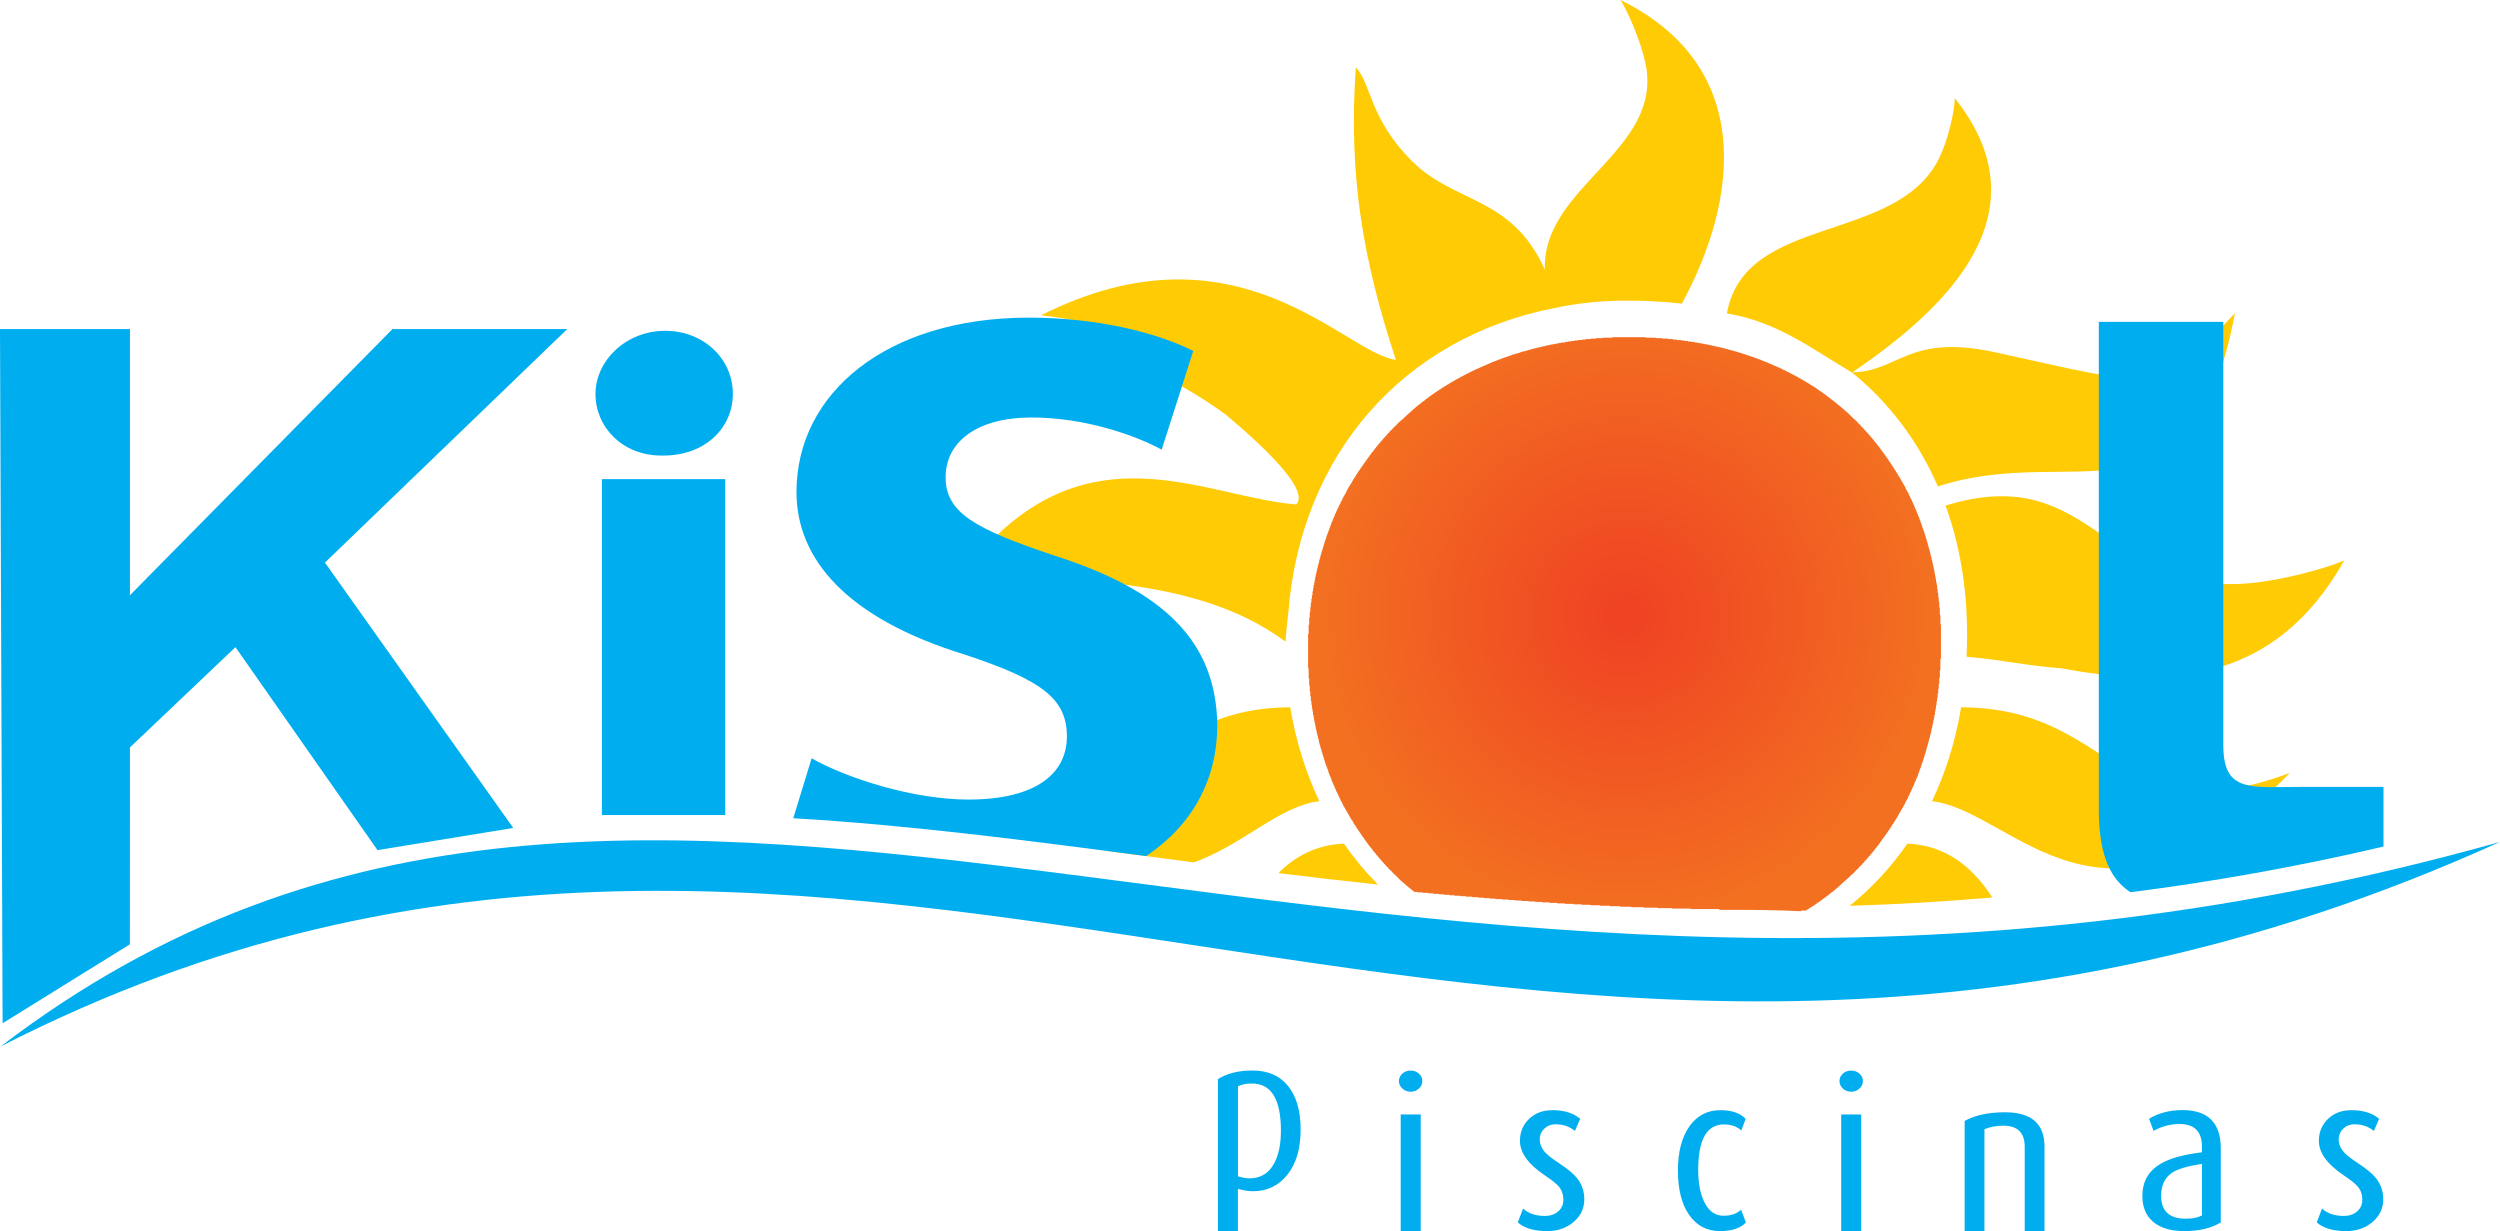
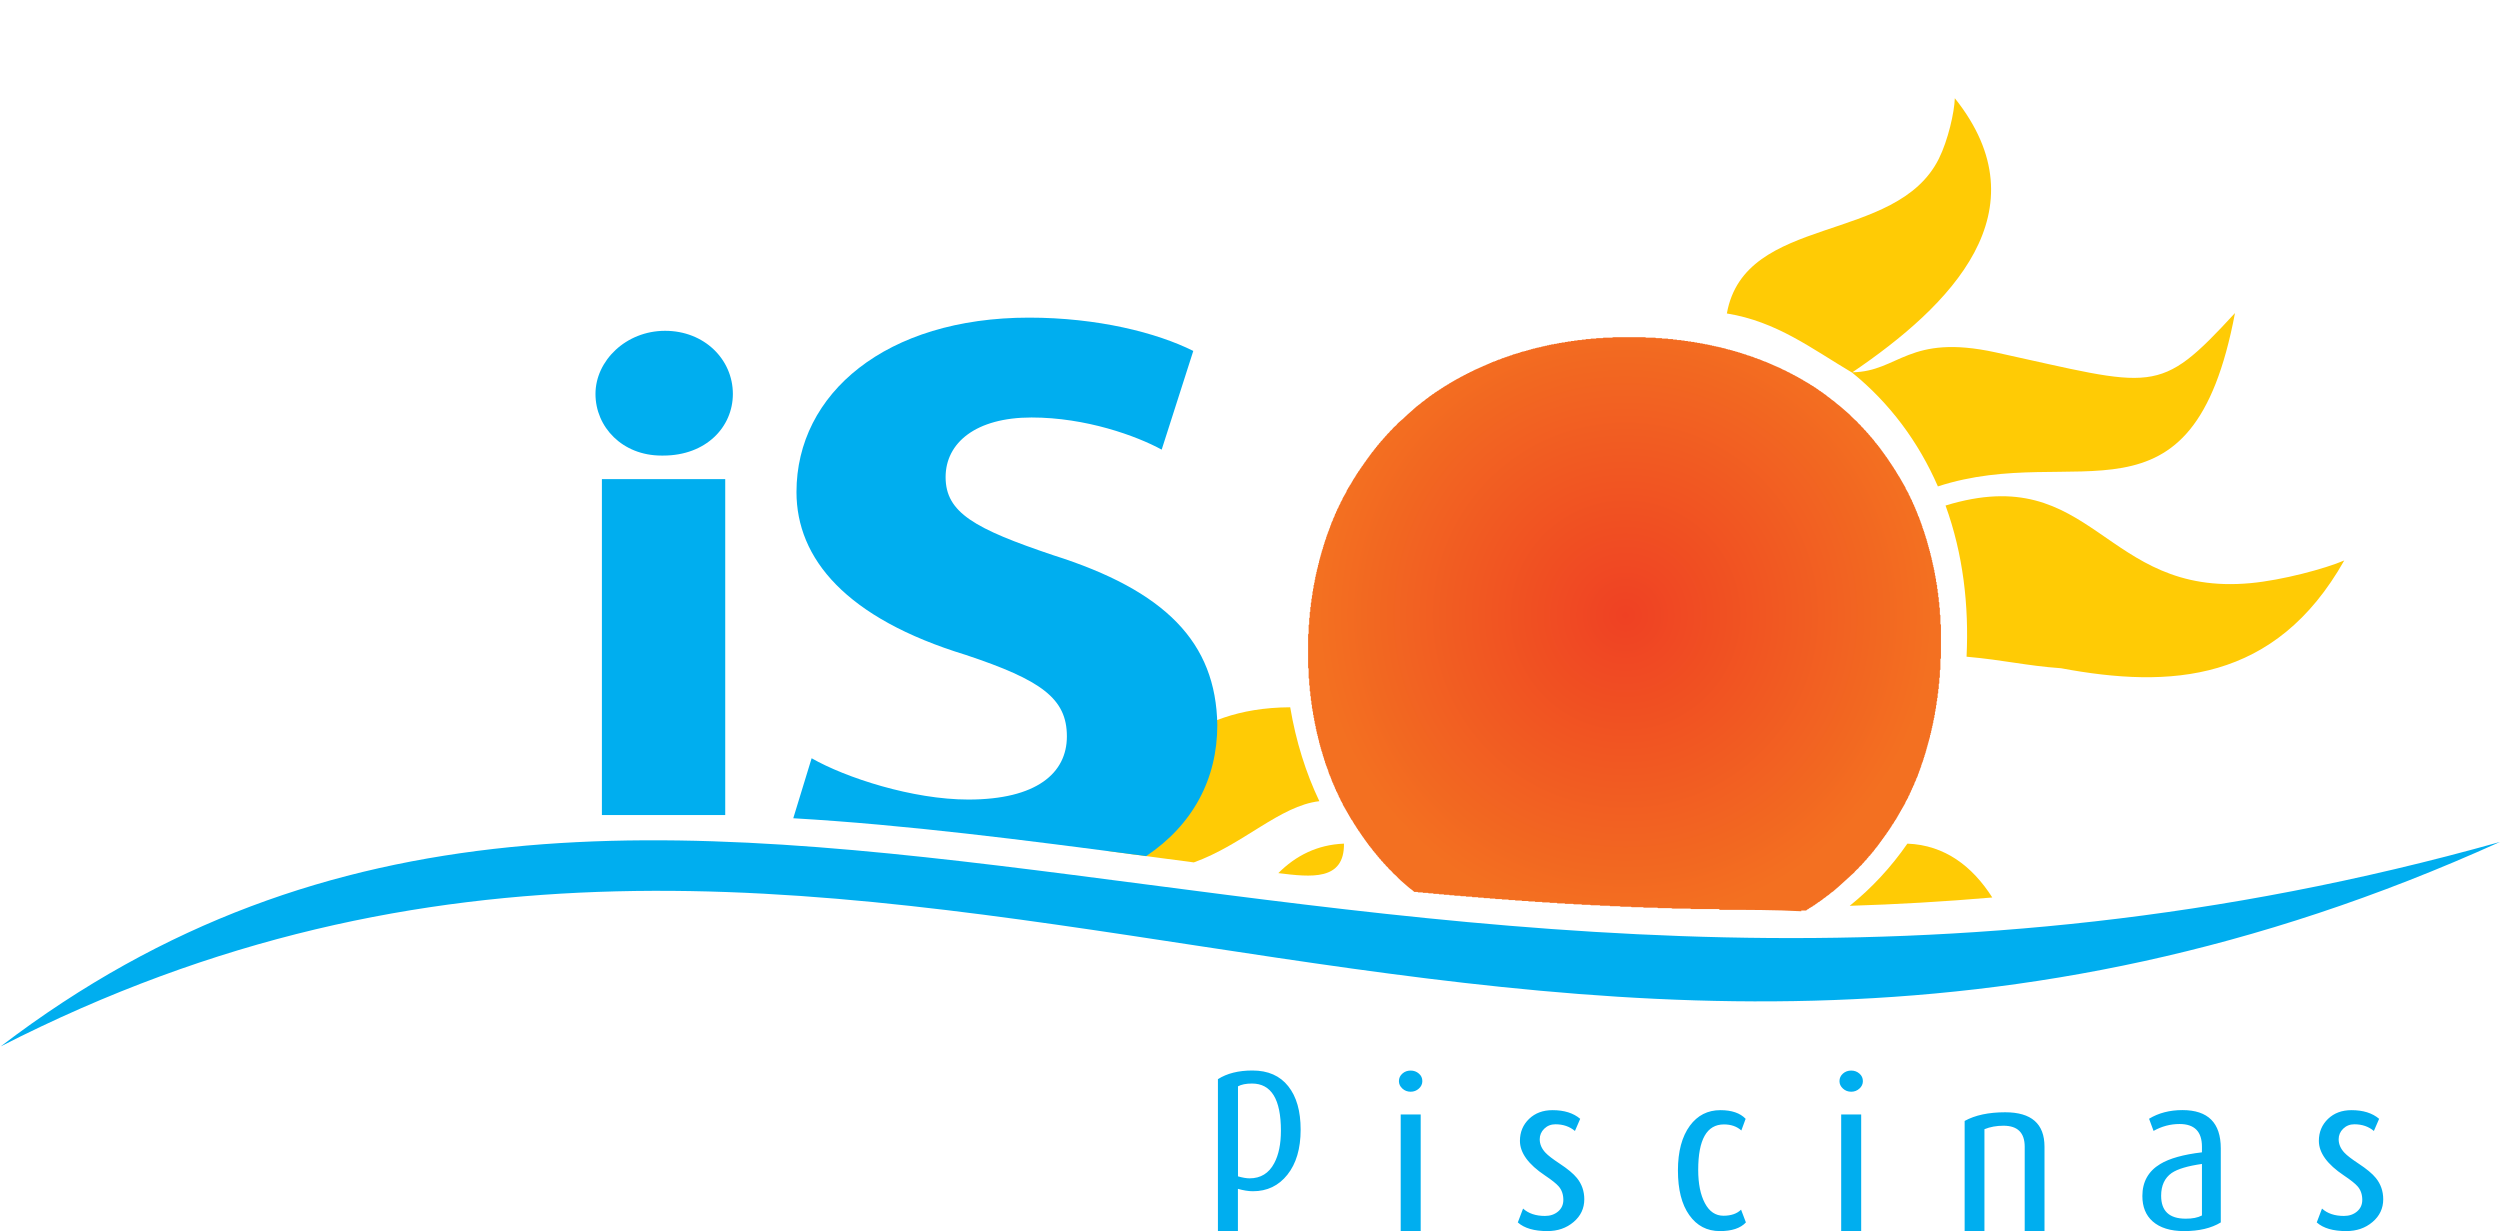
<svg xmlns="http://www.w3.org/2000/svg" version="1.1" x="0px" y="0px" viewBox="0 0 366.3 180.39" style="enable-background:new 0 0 366.3 180.39;" xml:space="preserve">
  <style type="text/css">
	.st0{fill-rule:evenodd;clip-rule:evenodd;fill:#00AEEF;}
	.st1{fill-rule:evenodd;clip-rule:evenodd;fill:#FFCB05;}
	.st2{fill-rule:evenodd;clip-rule:evenodd;fill:url(#SVGID_1_);}
</style>
  <g id="Camada_1">
    <rect x="88.19" y="70.2" class="st0" width="18.07" height="49.22" />
-     <path class="st1" d="M187.3,127.93c2.54-2.55,5.71-4.17,9.62-4.32c1.5,2.17,3.17,4.17,4.99,6   C196.98,129.09,192.1,128.52,187.3,127.93z" />
+     <path class="st1" d="M187.3,127.93c2.54-2.55,5.71-4.17,9.62-4.32C196.98,129.09,192.1,128.52,187.3,127.93z" />
    <path class="st1" d="M172.41,108.59c4.05-2.63,8.9-4.92,16.63-4.96c0.85,5.03,2.3,9.62,4.27,13.76   c-5.79,0.67-11.17,6.38-18.39,8.97c-4.29-0.56-8.54-1.13-12.74-1.68C168.12,120.7,171.58,115.13,172.41,108.59z" />
    <radialGradient id="SVGID_1_" cx="238.167" cy="90.145" r="45.056" gradientUnits="userSpaceOnUse">
      <stop offset="0" style="stop-color:#EF4123" />
      <stop offset="1" style="stop-color:#F37021" />
    </radialGradient>
    <path class="st2" d="M251.92,133.31c0-0.04,0-0.07,0-0.11c-0.16,0-0.32,0-0.49,0c-0.12,0-0.24,0-0.32,0c-0.12,0-0.24,0-0.32,0   c-0.08,0-0.16,0-0.24,0c-0.04,0-0.08,0-0.08,0c-0.08,0-0.16,0-0.24,0c-0.12,0-0.24,0-0.32,0c-0.73,0-1.42,0-2.11,0   c-0.08-0.04-0.12-0.07-0.16-0.07c-0.08,0-0.12,0-0.16,0c-0.08,0-0.12,0-0.16,0c-0.04,0-0.08,0-0.08,0c-0.08,0-0.12,0-0.16,0   c-0.08,0-0.16,0-0.24,0c-0.08,0-0.12,0-0.16,0c-0.57,0-1.1,0-1.62,0c-0.08-0.04-0.16-0.07-0.24-0.07c-0.08,0-0.12,0-0.16,0   s-0.08,0-0.08,0c-0.08,0-0.12,0-0.16,0c-0.08,0-0.12,0-0.16,0c-0.08,0-0.12,0-0.16,0c-0.41,0-0.77,0-1.14,0   c-0.08-0.04-0.12-0.07-0.16-0.07c-0.08,0-0.12,0-0.16,0c-0.08,0-0.12,0-0.16,0c-0.08,0-0.12,0-0.16,0c-0.04,0-0.08,0-0.08,0   c-0.08,0-0.12,0-0.16,0c-0.08,0-0.12,0-0.16,0c-0.37,0-0.73,0-1.06,0c-0.08-0.04-0.12-0.07-0.16-0.07c-0.08,0-0.12,0-0.16,0   c-0.08,0-0.12,0-0.16,0c-0.04,0-0.08,0-0.08,0c-0.08,0-0.12,0-0.16,0c-0.37,0-0.73,0-1.06,0c-0.08-0.04-0.12-0.07-0.16-0.07   c-0.08,0-0.12,0-0.16,0c-0.04,0-0.08,0-0.08,0c-0.08,0-0.12,0-0.16,0c-0.08,0-0.12,0-0.16,0c-0.04,0-0.08,0-0.08,0   c-0.28,0-0.57,0-0.81,0c-0.08-0.04-0.12-0.07-0.16-0.07c-0.08,0-0.12,0-0.16,0c-0.04,0-0.08,0-0.08,0c-0.04,0-0.08,0-0.08,0   c-0.04,0-0.08,0-0.08,0c-0.08,0-0.12,0-0.16,0c-0.28,0-0.57,0-0.81,0c-0.04-0.04-0.08-0.07-0.08-0.07c-0.08,0-0.12,0-0.16,0   c-0.04,0-0.08,0-0.08,0c-0.04,0-0.08,0-0.08,0c-0.04,0-0.08,0-0.08,0c-0.08,0-0.12,0-0.16,0c-0.04,0-0.08,0-0.08,0   c-0.24,0-0.49,0-0.73,0c-0.04-0.04-0.08-0.07-0.08-0.07c-0.08,0-0.12,0-0.16,0c-0.04,0-0.08,0-0.08,0c-0.04,0-0.08,0-0.08,0   c-0.04,0-0.08,0-0.08,0c-0.04,0-0.08,0-0.08,0c-0.04,0-0.08,0-0.08,0c-0.24,0-0.49,0-0.73,0c-0.08-0.04-0.12-0.07-0.16-0.07   c-0.08,0-0.12,0-0.16,0c-0.04,0-0.08,0-0.08,0c-0.04,0-0.08,0-0.08,0c-0.04,0-0.08,0-0.08,0c-0.24,0-0.49,0-0.73,0   c-0.08-0.04-0.12-0.07-0.16-0.07c-0.04,0-0.08,0-0.08,0c-0.04,0-0.08,0-0.08,0c-0.04,0-0.08,0-0.08,0c-0.04,0-0.08,0-0.08,0   c-0.04,0-0.08,0-0.08,0c-0.24,0-0.45,0-0.65,0c-0.08-0.04-0.12-0.07-0.16-0.07c-0.04,0-0.08,0-0.08,0c-0.04,0-0.08,0-0.08,0   c-0.04,0-0.08,0-0.08,0c-0.04,0-0.08,0-0.08,0c-0.04,0-0.08,0-0.08,0c-0.24,0-0.49,0-0.73,0c-0.04-0.04-0.08-0.07-0.08-0.07   c-0.04,0-0.08,0-0.08,0c-0.04,0-0.08,0-0.08,0c-0.04,0-0.08,0-0.08,0c-0.04,0-0.08,0-0.08,0c-0.04,0-0.08,0-0.08,0   c-0.24,0-0.45,0-0.65,0c-0.04-0.04-0.08-0.07-0.08-0.07c-0.04,0-0.08,0-0.08,0c-0.04,0-0.08,0-0.08,0c-0.04,0-0.08,0-0.08,0   c-0.04,0-0.08,0-0.08,0c-0.04,0-0.08,0-0.08,0c-0.2,0-0.41,0-0.57,0c-0.08-0.04-0.12-0.07-0.16-0.07c-0.04,0-0.08,0-0.08,0   c-0.04,0-0.08,0-0.08,0c-0.04,0-0.08,0-0.08,0c-0.04,0-0.08,0-0.08,0c-0.24,0-0.45,0-0.65,0c-0.04-0.04-0.08-0.07-0.08-0.07   c-0.04,0-0.08,0-0.08,0c-0.04,0-0.08,0-0.08,0c-0.04,0-0.08,0-0.08,0c-0.04,0-0.08,0-0.08,0c-0.04,0-0.08,0-0.08,0   c-0.2,0-0.41,0-0.57,0c-0.04-0.04-0.08-0.07-0.08-0.07c-0.04,0-0.08,0-0.08,0c-0.04,0-0.08,0-0.08,0c-0.04,0-0.08,0-0.08,0   c-0.04,0-0.08,0-0.08,0c-0.2,0-0.41,0-0.57,0c-0.04-0.04-0.08-0.07-0.08-0.07c-0.04,0-0.08,0-0.08,0c-0.04,0-0.08,0-0.08,0   c-0.04,0-0.08,0-0.08,0c-0.04,0-0.08,0-0.08,0c-0.2,0-0.41,0-0.57,0c-0.04-0.04-0.08-0.07-0.08-0.07c-0.04,0-0.08,0-0.08,0   c-0.04,0-0.08,0-0.08,0c-0.04,0-0.08,0-0.08,0c-0.04,0-0.08,0-0.08,0c-0.2,0-0.41,0-0.57,0c-0.04-0.04-0.08-0.07-0.08-0.07   c-0.04,0-0.08,0-0.08,0c-0.04,0-0.08,0-0.08,0c-0.04,0-0.08,0-0.08,0c-0.04,0-0.08,0-0.08,0c-0.2,0-0.41,0-0.57,0   c-0.04-0.04-0.08-0.07-0.08-0.07c-0.04,0-0.08,0-0.08,0c-0.04,0-0.08,0-0.08,0c-0.04,0-0.08,0-0.08,0c-0.04,0-0.08,0-0.08,0   c-0.2,0-0.41,0-0.57,0c-0.04-0.04-0.08-0.07-0.08-0.07c-0.04,0-0.08,0-0.08,0c-0.04,0-0.08,0-0.08,0c-0.04,0-0.08,0-0.08,0   c-0.04,0-0.08,0-0.08,0c-0.2,0-0.41,0-0.57,0c-0.04-0.04-0.08-0.07-0.08-0.07c-0.04,0-0.08,0-0.08,0c-0.04,0-0.08,0-0.08,0   c-0.04,0-0.08,0-0.08,0c-0.16,0-0.32,0-0.49,0c-0.04-0.04-0.08-0.07-0.08-0.07c-0.04,0-0.08,0-0.08,0c-0.04,0-0.08,0-0.08,0   c-0.04,0-0.08,0-0.08,0c-0.04,0-0.08,0-0.08,0c-0.16,0-0.32,0-0.49,0c-0.04-0.04-0.08-0.07-0.08-0.07c-0.04,0-0.08,0-0.08,0   c-0.04,0-0.08,0-0.08,0c-0.04,0-0.08,0-0.08,0c-0.04,0-0.08,0-0.08,0c-0.16,0-0.28,0-0.41,0c-0.04-0.04-0.08-0.07-0.08-0.07   c-0.04,0-0.08,0-0.08,0c-0.04,0-0.08,0-0.08,0c-0.04,0-0.08,0-0.08,0c-0.04,0-0.08,0-0.08,0c-0.16,0-0.32,0-0.49,0   c-0.04-0.04-0.08-0.07-0.08-0.07c-0.04,0-0.08,0-0.08,0c-0.04,0-0.08,0-0.08,0c-0.04,0-0.08,0-0.08,0c-0.04,0-0.08,0-0.08,0   c-0.16,0-0.32,0-0.49,0c-0.04-0.04-0.08-0.07-0.08-0.07c-0.04,0-0.08,0-0.08,0c-0.04,0-0.08,0-0.08,0c-0.04,0-0.08,0-0.08,0   c-0.16,0-0.32,0-0.49,0c-0.04-0.04-0.08-0.07-0.08-0.07c-0.04,0-0.08,0-0.08,0c-0.04,0-0.08,0-0.08,0c-0.04,0-0.08,0-0.08,0   c-0.04,0-0.08,0-0.08,0c-0.16,0-0.32,0-0.49,0c-0.04-0.04-0.08-0.07-0.08-0.07c-0.04,0-0.08,0-0.08,0c-0.04,0-0.08,0-0.08,0   c-0.04,0-0.08,0-0.08,0c-0.16,0-0.28,0-0.41,0c-0.04-0.04-0.08-0.07-0.08-0.07c-0.04,0-0.08,0-0.08,0c-0.04,0-0.08,0-0.08,0   c-0.04,0-0.08,0-0.08,0c-0.16,0-0.32,0-0.49,0c-0.04-0.04-0.08-0.07-0.08-0.07c-0.04,0-0.08,0-0.08,0c-0.04,0-0.08,0-0.08,0   c-0.04,0-0.08,0-0.08,0c-0.16,0-0.28,0-0.41,0c-0.04-0.04-0.08-0.07-0.08-0.07c-0.04,0-0.08,0-0.08,0c-0.04,0-0.08,0-0.08,0   c-0.04,0-0.08,0-0.08,0c-0.16,0-0.32,0-0.49,0c-0.04-0.04-0.08-0.07-0.08-0.07c-0.04,0-0.08,0-0.08,0c-0.04,0-0.08,0-0.08,0   c-0.04,0-0.08,0-0.08,0c-0.16,0-0.28,0-0.41,0c-0.04-0.04-0.08-0.07-0.08-0.07c-0.04,0-0.08,0-0.08,0c-0.04,0-0.08,0-0.08,0   c-0.04,0-0.08,0-0.08,0c-0.16,0-0.32,0-0.49,0c-0.04-0.04-0.08-0.07-0.08-0.07c-0.04,0-0.08,0-0.08,0c-0.04,0-0.08,0-0.08,0   c-0.04,0-0.08,0-0.08,0c-0.16,0-0.28,0-0.41,0c-0.04-0.04-0.08-0.07-0.08-0.07c-0.04,0-0.08,0-0.08,0c-0.04,0-0.08,0-0.08,0   c-0.04,0-0.08,0-0.08,0c-0.08,0-0.16,0-0.24,0c-0.04-0.04-0.08-0.07-0.08-0.07c-0.04-0.04-0.08-0.07-0.08-0.07   c-0.04-0.04-0.08-0.07-0.08-0.07c-0.04-0.04-0.08-0.07-0.08-0.07c-0.2-0.15-0.41-0.29-0.57-0.44c-0.04-0.04-0.08-0.07-0.08-0.07   c-0.04-0.04-0.08-0.07-0.08-0.07c-0.04-0.04-0.08-0.07-0.08-0.07c-0.04-0.04-0.08-0.07-0.08-0.07c-0.04-0.04-0.08-0.07-0.08-0.07   c-0.04-0.04-0.08-0.07-0.08-0.07c-0.04-0.04-0.08-0.07-0.08-0.07c-0.04-0.04-0.08-0.07-0.08-0.07c-0.04-0.04-0.08-0.07-0.08-0.07   c-0.04-0.04-0.08-0.07-0.08-0.07c-0.04-0.04-0.08-0.07-0.08-0.07c-0.04-0.04-0.08-0.07-0.08-0.07c-0.04-0.04-0.08-0.07-0.08-0.07   c-0.04-0.04-0.08-0.07-0.08-0.07c-0.24-0.22-0.45-0.44-0.65-0.66c-0.04-0.04-0.08-0.07-0.08-0.07c-0.04-0.04-0.08-0.07-0.08-0.07   c-0.04-0.04-0.08-0.07-0.08-0.07c-0.04-0.04-0.08-0.07-0.08-0.07c-0.04-0.04-0.08-0.07-0.08-0.07c-0.12-0.15-0.24-0.26-0.32-0.37   c-0.04-0.04-0.08-0.07-0.08-0.07c-0.04-0.04-0.08-0.07-0.08-0.07c-0.04-0.04-0.08-0.07-0.08-0.07c-0.04-0.04-0.08-0.07-0.08-0.07   c-0.08-0.07-0.12-0.15-0.16-0.22c-0.04-0.04-0.08-0.07-0.08-0.07c-0.04-0.04-0.08-0.07-0.08-0.07c-0.04-0.04-0.08-0.07-0.08-0.07   c-0.08-0.07-0.12-0.15-0.16-0.22c-0.04-0.04-0.08-0.07-0.08-0.07c-0.04-0.04-0.08-0.07-0.08-0.07c-0.04-0.04-0.08-0.07-0.08-0.07   c-0.04-0.07-0.08-0.11-0.08-0.15c-0.04-0.04-0.08-0.07-0.08-0.07c-0.04-0.04-0.08-0.07-0.08-0.07c-0.04-0.04-0.08-0.07-0.08-0.07   c-0.04-0.07-0.08-0.11-0.08-0.15c-0.04-0.04-0.08-0.07-0.08-0.07c-0.04-0.04-0.08-0.07-0.08-0.07c-0.08-0.07-0.12-0.15-0.16-0.22   c-0.04-0.04-0.08-0.07-0.08-0.07c-0.04-0.04-0.08-0.07-0.08-0.07c0-0.04,0-0.07,0-0.07c-0.04-0.04-0.08-0.07-0.08-0.07   c-0.04-0.04-0.08-0.07-0.08-0.07c-0.04-0.07-0.08-0.11-0.08-0.15c-0.04-0.04-0.08-0.07-0.08-0.07c-0.04-0.04-0.08-0.07-0.08-0.07   c-0.04-0.07-0.08-0.11-0.08-0.15c-0.04-0.04-0.08-0.07-0.08-0.07c-0.04-0.04-0.08-0.07-0.08-0.07c-0.04-0.07-0.08-0.11-0.08-0.15   c-0.04-0.04-0.08-0.07-0.08-0.07c-0.04-0.07-0.08-0.11-0.08-0.15c-0.04-0.04-0.08-0.07-0.08-0.07c-0.04-0.04-0.08-0.07-0.08-0.07   c0-0.04,0-0.07,0-0.07c-0.04-0.04-0.08-0.07-0.08-0.07c-0.04-0.04-0.08-0.07-0.08-0.07c-0.04-0.07-0.08-0.11-0.08-0.15   c-0.04-0.04-0.08-0.07-0.08-0.07c-0.04-0.07-0.08-0.11-0.08-0.15c-0.04-0.04-0.08-0.07-0.08-0.07c-0.04-0.07-0.08-0.11-0.08-0.15   c-0.04-0.04-0.08-0.07-0.08-0.07c-0.04-0.07-0.08-0.11-0.08-0.15c-0.04-0.04-0.08-0.07-0.08-0.07c-0.04-0.07-0.08-0.11-0.08-0.15   c-0.04-0.04-0.08-0.07-0.08-0.07c0-0.04,0-0.07,0-0.07c-0.04-0.04-0.08-0.07-0.08-0.07c-0.04-0.04-0.08-0.07-0.08-0.07   c0-0.04,0-0.07,0-0.07c-0.04-0.04-0.08-0.07-0.08-0.07c-0.04-0.07-0.08-0.11-0.08-0.15c-0.04-0.04-0.08-0.07-0.08-0.07   c0-0.04,0-0.07,0-0.07c-0.04-0.04-0.08-0.07-0.08-0.07c-0.04-0.07-0.08-0.11-0.08-0.15c-0.04-0.04-0.08-0.07-0.08-0.07   c0-0.04,0-0.07,0-0.07c-0.04-0.04-0.08-0.07-0.08-0.07c-0.04-0.04-0.08-0.07-0.08-0.07c0-0.04,0-0.07,0-0.07   c-0.04-0.04-0.08-0.07-0.08-0.07c0-0.04,0-0.07,0-0.07c-0.04-0.04-0.08-0.07-0.08-0.07c-0.04-0.07-0.08-0.11-0.08-0.15   c-0.04-0.04-0.08-0.07-0.08-0.07c0-0.04,0-0.07,0-0.07c-0.04-0.04-0.08-0.07-0.08-0.07c0-0.04,0-0.07,0-0.07   c-0.04-0.04-0.08-0.07-0.08-0.07c-0.04-0.07-0.08-0.11-0.08-0.15c-0.04-0.04-0.08-0.07-0.08-0.07c0-0.04,0-0.07,0-0.07   c-0.04-0.04-0.08-0.07-0.08-0.07c0-0.04,0-0.07,0-0.07c-0.04-0.04-0.08-0.07-0.08-0.07c0-0.04,0-0.07,0-0.07   c-0.04-0.04-0.08-0.07-0.08-0.07c0-0.04,0-0.07,0-0.07c-0.04-0.04-0.08-0.07-0.08-0.07c-0.04-0.04-0.08-0.07-0.08-0.07   c0-0.04,0-0.07,0-0.07c-0.04-0.04-0.08-0.07-0.08-0.07c0-0.04,0-0.07,0-0.07c-0.04-0.04-0.08-0.07-0.08-0.07c0-0.04,0-0.07,0-0.07   c-0.04-0.04-0.08-0.07-0.08-0.07c0-0.04,0-0.07,0-0.07c-0.04-0.04-0.08-0.07-0.08-0.07c0-0.04,0-0.07,0-0.07   c-0.04-0.04-0.08-0.07-0.08-0.07c0-0.04,0-0.07,0-0.07c-0.04-0.04-0.08-0.07-0.08-0.07c0-0.04,0-0.07,0-0.07   c-0.04-0.04-0.08-0.07-0.08-0.07c0-0.04,0-0.07,0-0.07c-0.04-0.04-0.08-0.07-0.08-0.07c0-0.04,0-0.07,0-0.07   c-0.04-0.04-0.08-0.07-0.08-0.07c0-0.04,0-0.07,0-0.07c-0.04-0.04-0.08-0.07-0.08-0.07c0-0.04,0-0.07,0-0.07   c-0.04-0.04-0.08-0.07-0.08-0.07c0-0.04,0-0.07,0-0.07c-0.04-0.04-0.08-0.07-0.08-0.07c0-0.04,0-0.07,0-0.07   c-0.04-0.04-0.08-0.07-0.08-0.07c0-0.04,0-0.07,0-0.07c-0.04-0.04-0.08-0.07-0.08-0.07c0-0.04,0-0.07,0-0.07   c-0.04-0.04-0.08-0.07-0.08-0.07c-0.04-0.11-0.08-0.22-0.08-0.29c-0.04-0.04-0.08-0.07-0.08-0.07c0-0.04,0-0.07,0-0.07   c-0.04-0.04-0.08-0.07-0.08-0.07c0-0.04,0-0.07,0-0.07c-0.04-0.04-0.08-0.07-0.08-0.07c0-0.04,0-0.07,0-0.07   c-0.04-0.04-0.08-0.07-0.08-0.07c0-0.07,0-0.11,0-0.15c-0.04-0.04-0.08-0.07-0.08-0.07c0-0.04,0-0.07,0-0.07   c-0.04-0.04-0.08-0.07-0.08-0.07c0-0.04,0-0.07,0-0.07c-0.04-0.04-0.08-0.07-0.08-0.07c0-0.07,0-0.11,0-0.15   c-0.04-0.04-0.08-0.07-0.08-0.07c0-0.04,0-0.07,0-0.07c-0.04-0.04-0.08-0.07-0.08-0.07c0-0.04,0-0.07,0-0.07c0-0.04,0-0.07,0-0.07   c-0.04-0.04-0.08-0.07-0.08-0.07c0-0.04,0-0.07,0-0.07c-0.04-0.04-0.08-0.07-0.08-0.07c0-0.04,0-0.07,0-0.07   c-0.04-0.04-0.08-0.07-0.08-0.07c0-0.07,0-0.11,0-0.15c-0.04-0.04-0.08-0.07-0.08-0.07c0-0.04,0-0.07,0-0.07   c-0.04-0.04-0.08-0.07-0.08-0.07c0-0.07,0-0.11,0-0.15c-0.04-0.04-0.08-0.07-0.08-0.07c0-0.04,0-0.07,0-0.07c0-0.04,0-0.07,0-0.07   c-0.04-0.04-0.08-0.07-0.08-0.07c0-0.04,0-0.07,0-0.07c-0.04-0.04-0.08-0.07-0.08-0.07c0-0.07,0-0.11,0-0.15   c-0.04-0.04-0.08-0.07-0.08-0.07c0-0.04,0-0.07,0-0.07c-0.04-0.04-0.08-0.07-0.08-0.07c0-0.07,0-0.11,0-0.15   c-0.04-0.04-0.08-0.07-0.08-0.07c0-0.07,0-0.11,0-0.15c-0.04-0.04-0.08-0.07-0.08-0.07c0-0.07,0-0.11,0-0.15   c-0.04-0.04-0.08-0.07-0.08-0.07c0-0.04,0-0.07,0-0.07c0-0.04,0-0.07,0-0.07c-0.04-0.04-0.08-0.07-0.08-0.07c0-0.04,0-0.07,0-0.07   c-0.04-0.04-0.08-0.07-0.08-0.07c0-0.07,0-0.11,0-0.15c-0.04-0.04-0.08-0.07-0.08-0.07c0-0.07,0-0.11,0-0.15   c-0.04-0.04-0.08-0.07-0.08-0.07c0-0.07,0-0.11,0-0.15c0-0.04,0-0.07,0-0.07c-0.04-0.04-0.08-0.07-0.08-0.07c0-0.04,0-0.07,0-0.07   c0-0.04,0-0.07,0-0.07c-0.04-0.04-0.08-0.07-0.08-0.07c0-0.04,0-0.07,0-0.07c0-0.04,0-0.07,0-0.07c-0.04-0.04-0.08-0.07-0.08-0.07   c0-0.04,0-0.07,0-0.07c0-0.04,0-0.07,0-0.07c-0.04-0.04-0.08-0.07-0.08-0.07c0-0.07,0-0.11,0-0.15c-0.04-0.04-0.08-0.07-0.08-0.07   c0-0.07,0-0.11,0-0.15c-0.04-0.04-0.08-0.07-0.08-0.07c0-0.07,0-0.11,0-0.15c0-0.04,0-0.07,0-0.07c-0.04-0.04-0.08-0.07-0.08-0.07   c0-0.07,0-0.11,0-0.15c-0.04-0.04-0.08-0.07-0.08-0.07c0-0.07,0-0.11,0-0.15c0-0.04,0-0.07,0-0.07c-0.04-0.04-0.08-0.07-0.08-0.07   c0-0.07,0-0.11,0-0.15c-0.04-0.04-0.08-0.07-0.08-0.07c0-0.07,0-0.11,0-0.15c0-0.04,0-0.07,0-0.07c-0.04-0.04-0.08-0.07-0.08-0.07   c0-0.07,0-0.11,0-0.15c0-0.04,0-0.07,0-0.07c-0.04-0.04-0.08-0.07-0.08-0.07c0-0.07,0-0.11,0-0.15c-0.04-0.04-0.08-0.07-0.08-0.07   c0-0.07,0-0.11,0-0.15c0-0.04,0-0.07,0-0.07c-0.04-0.04-0.08-0.07-0.08-0.07c0-0.07,0-0.11,0-0.15c0-0.04,0-0.07,0-0.07   c-0.04-0.04-0.08-0.07-0.08-0.07c0-0.07,0-0.15,0-0.22c-0.04-0.04-0.08-0.07-0.08-0.07c0-0.07,0-0.15,0-0.22   c-0.04-0.04-0.08-0.07-0.08-0.07c0-0.07,0-0.15,0-0.22c0-0.04,0-0.07,0-0.07c-0.04-0.04-0.08-0.07-0.08-0.07c0-0.07,0-0.11,0-0.15   c0-0.04,0-0.07,0-0.07c-0.04-0.04-0.08-0.07-0.08-0.07c0-0.07,0-0.15,0-0.22c0-0.04,0-0.07,0-0.07c-0.04-0.04-0.08-0.07-0.08-0.07   c0-0.07,0-0.11,0-0.15c0-0.04,0-0.07,0-0.07c-0.04-0.04-0.08-0.07-0.08-0.07c0-0.07,0-0.15,0-0.22c0-0.04,0-0.07,0-0.07   c-0.04-0.04-0.08-0.07-0.08-0.07c0-0.07,0-0.15,0-0.22c0-0.04,0-0.07,0-0.07c-0.04-0.04-0.08-0.07-0.08-0.07c0-0.07,0-0.15,0-0.22   c0-0.04,0-0.07,0-0.07c0-0.04,0-0.07,0-0.07c-0.04-0.04-0.08-0.07-0.08-0.07c0-0.07,0-0.11,0-0.15c0-0.04,0-0.07,0-0.07   c0-0.04,0-0.07,0-0.07c-0.04-0.04-0.08-0.07-0.08-0.07c0-0.07,0-0.15,0-0.22c0-0.04,0-0.07,0-0.07c0-0.04,0-0.07,0-0.07   c-0.04-0.04-0.08-0.07-0.08-0.07c0-0.07,0-0.15,0-0.22c0-0.04,0-0.07,0-0.07c0-0.04,0-0.07,0-0.07c-0.04-0.04-0.08-0.07-0.08-0.07   c0-0.07,0-0.15,0-0.22c0-0.04,0-0.07,0-0.07c0-0.04,0-0.07,0-0.07c-0.04-0.04-0.08-0.07-0.08-0.07c0-0.11,0-0.22,0-0.29   c0-0.04,0-0.07,0-0.07c0-0.04,0-0.07,0-0.07c-0.04-0.04-0.08-0.07-0.08-0.07c0-0.07,0-0.15,0-0.22c0-0.04,0-0.07,0-0.07   c0-0.04,0-0.07,0-0.07c-0.04-0.04-0.08-0.07-0.08-0.07c0-0.11,0-0.22,0-0.29c0-0.04,0-0.07,0-0.07c0-0.04,0-0.07,0-0.07   c0-0.04,0-0.07,0-0.07c-0.04-0.04-0.08-0.07-0.08-0.07c0-0.15,0-0.26,0-0.37c0-0.04,0-0.07,0-0.07c0-0.04,0-0.07,0-0.07   c-0.04-0.04-0.08-0.07-0.08-0.07c0-0.15,0-0.26,0-0.37c0-0.04,0-0.07,0-0.07c0-0.04,0-0.07,0-0.07c0-0.04,0-0.07,0-0.07   c-0.04-0.04-0.08-0.07-0.08-0.07c0-0.15,0-0.29,0-0.44c0-0.04,0-0.07,0-0.07c0-0.04,0-0.07,0-0.07c0-0.04,0-0.07,0-0.07   c-0.04-0.04-0.08-0.07-0.08-0.07c0-0.15,0-0.29,0-0.44c0-0.04,0-0.07,0-0.07c0-0.04,0-0.07,0-0.07c0-0.04,0-0.07,0-0.07   c0-0.04,0-0.07,0-0.07c0-0.04,0-0.07,0-0.07c-0.04-0.04-0.08-0.07-0.08-0.07c0-0.18,0-0.37,0-0.52c0-0.04,0-0.07,0-0.07   c0-0.04,0-0.07,0-0.07c0-0.04,0-0.07,0-0.07c0-0.04,0-0.07,0-0.07c0-0.07,0-0.11,0-0.15c-0.04-0.04-0.08-0.07-0.08-0.07   c0-0.26,0-0.52,0-0.74c0-0.07,0-0.11,0-0.15c0-0.04,0-0.07,0-0.07c0-0.04,0-0.07,0-0.07c0-0.04,0-0.07,0-0.07c0-0.07,0-0.11,0-0.15   c0-0.07,0-0.11,0-0.15c-0.04-0.07-0.08-0.11-0.08-0.15c0-1.62,0-3.24,0-4.86c0-0.07,0.04-0.11,0.08-0.15c0-0.07,0-0.11,0-0.15   c0-0.04,0-0.07,0-0.07c0-0.04,0-0.07,0-0.07c0-0.07,0-0.11,0-0.15c0-0.29,0-0.55,0-0.81c0-0.04,0.04-0.07,0.08-0.07   c0-0.04,0-0.07,0-0.07c0-0.04,0-0.07,0-0.07c0-0.04,0-0.07,0-0.07c0-0.04,0-0.07,0-0.07c0-0.04,0-0.07,0-0.07c0-0.22,0-0.41,0-0.59   c0-0.04,0.04-0.07,0.08-0.07c0-0.04,0-0.07,0-0.07c0-0.04,0-0.07,0-0.07c0-0.04,0-0.07,0-0.07c0-0.04,0-0.07,0-0.07   c0-0.04,0-0.07,0-0.07c0-0.15,0-0.29,0-0.44c0-0.04,0.04-0.07,0.08-0.07c0-0.04,0-0.07,0-0.07c0-0.04,0-0.07,0-0.07   c0-0.04,0-0.07,0-0.07c0-0.15,0-0.29,0-0.44c0-0.04,0.04-0.07,0.08-0.07c0-0.04,0-0.07,0-0.07c0-0.04,0-0.07,0-0.07   c0-0.04,0-0.07,0-0.07c0-0.15,0-0.26,0-0.37c0-0.04,0.04-0.07,0.08-0.07c0-0.04,0-0.07,0-0.07c0-0.04,0-0.07,0-0.07   c0-0.04,0-0.07,0-0.07c0-0.11,0-0.22,0-0.29c0-0.04,0.04-0.07,0.08-0.07c0-0.04,0-0.07,0-0.07c0-0.04,0-0.07,0-0.07   c0-0.11,0-0.22,0-0.29c0-0.04,0.04-0.07,0.08-0.07c0-0.04,0-0.07,0-0.07c0-0.04,0-0.07,0-0.07c0-0.04,0-0.07,0-0.07   c0-0.11,0-0.22,0-0.29c0-0.04,0.04-0.07,0.08-0.07c0-0.04,0-0.07,0-0.07c0-0.04,0-0.07,0-0.07c0-0.07,0-0.15,0-0.22   c0-0.04,0.04-0.07,0.08-0.07c0-0.04,0-0.07,0-0.07c0-0.04,0-0.07,0-0.07c0-0.11,0-0.22,0-0.29c0-0.04,0.04-0.07,0.08-0.07   c0-0.04,0-0.07,0-0.07c0-0.07,0-0.15,0-0.22c0-0.04,0.04-0.07,0.08-0.07c0-0.04,0-0.07,0-0.07c0-0.04,0-0.07,0-0.07   c0-0.07,0-0.15,0-0.22c0-0.04,0.04-0.07,0.08-0.07c0-0.04,0-0.07,0-0.07c0-0.04,0-0.07,0-0.07c0-0.07,0-0.15,0-0.22   c0-0.04,0.04-0.07,0.08-0.07c0-0.04,0-0.07,0-0.07c0-0.07,0-0.15,0-0.22c0-0.04,0.04-0.07,0.08-0.07c0-0.04,0-0.07,0-0.07   c0-0.07,0-0.15,0-0.22c0-0.04,0.04-0.07,0.08-0.07c0-0.04,0-0.07,0-0.07c0-0.07,0-0.15,0-0.22c0-0.04,0.04-0.07,0.08-0.07   c0-0.04,0-0.07,0-0.07c0-0.07,0-0.11,0-0.15c0-0.04,0.04-0.07,0.08-0.07c0-0.04,0-0.07,0-0.07c0-0.07,0-0.15,0-0.22   c0-0.04,0.04-0.07,0.08-0.07c0-0.04,0-0.07,0-0.07c0-0.07,0-0.11,0-0.15c0-0.04,0.04-0.07,0.08-0.07c0-0.04,0-0.07,0-0.07   c0-0.07,0-0.15,0-0.22c0-0.04,0.04-0.07,0.08-0.07c0-0.04,0-0.07,0-0.07c0-0.07,0-0.11,0-0.15c0-0.04,0.04-0.07,0.08-0.07   c0-0.04,0-0.07,0-0.07c0-0.07,0-0.11,0-0.15c0-0.04,0.04-0.07,0.08-0.07c0-0.04,0-0.07,0-0.07c0-0.07,0-0.11,0-0.15   c0-0.04,0.04-0.07,0.08-0.07c0-0.04,0-0.07,0-0.07c0-0.07,0-0.11,0-0.15c0-0.04,0.04-0.07,0.08-0.07c0-0.04,0-0.07,0-0.07   c0-0.07,0-0.11,0-0.15c0-0.04,0.04-0.07,0.08-0.07c0-0.07,0-0.11,0-0.15c0-0.04,0.04-0.07,0.08-0.07c0-0.04,0-0.07,0-0.07   c0-0.07,0-0.11,0-0.15c0-0.04,0.04-0.07,0.08-0.07c0-0.04,0-0.07,0-0.07c0-0.07,0-0.11,0-0.15c0-0.04,0.04-0.07,0.08-0.07   c0-0.07,0-0.11,0-0.15c0-0.04,0.04-0.07,0.08-0.07c0-0.04,0-0.07,0-0.07c0-0.07,0-0.11,0-0.15c0-0.04,0.04-0.07,0.08-0.07   c0-0.07,0-0.11,0-0.15c0-0.04,0.04-0.07,0.08-0.07c0-0.04,0-0.07,0-0.07c0-0.04,0-0.07,0-0.07c0-0.04,0.04-0.07,0.08-0.07   c0-0.04,0-0.07,0-0.07c0-0.07,0-0.11,0-0.15c0-0.04,0.04-0.07,0.08-0.07c0-0.07,0-0.11,0-0.15c0-0.04,0.04-0.07,0.08-0.07   c0-0.07,0-0.11,0-0.15c0-0.04,0.04-0.07,0.08-0.07c0-0.07,0-0.11,0-0.15c0-0.04,0.04-0.07,0.08-0.07c0-0.04,0-0.07,0-0.07   c0-0.04,0-0.07,0-0.07c0-0.04,0.04-0.07,0.08-0.07c0-0.04,0-0.07,0-0.07c0-0.04,0-0.07,0-0.07c0-0.04,0.04-0.07,0.08-0.07   c0-0.07,0-0.11,0-0.15c0-0.04,0.04-0.07,0.08-0.07c0-0.07,0-0.11,0-0.15c0-0.04,0.04-0.07,0.08-0.07c0-0.07,0-0.11,0-0.15   c0-0.04,0.04-0.07,0.08-0.07c0-0.07,0-0.11,0-0.15c0-0.04,0.04-0.07,0.08-0.07c0-0.07,0-0.11,0-0.15c0-0.04,0.04-0.07,0.08-0.07   c0-0.04,0-0.07,0-0.07c0-0.04,0.04-0.07,0.08-0.07c0-0.07,0-0.11,0-0.15c0-0.04,0.04-0.07,0.08-0.07c0-0.07,0-0.11,0-0.15   c0-0.04,0.04-0.07,0.08-0.07c0-0.04,0-0.07,0-0.07c0-0.04,0.04-0.07,0.08-0.07c0-0.04,0-0.07,0-0.07c0-0.04,0-0.07,0-0.07   c0-0.04,0.04-0.07,0.08-0.07c0-0.07,0-0.11,0-0.15c0-0.04,0.04-0.07,0.08-0.07c0-0.04,0-0.07,0-0.07c0-0.04,0.04-0.07,0.08-0.07   c0-0.07,0-0.11,0-0.15c0-0.04,0.04-0.07,0.08-0.07c0-0.04,0-0.07,0-0.07c0-0.04,0.04-0.07,0.08-0.07c0-0.07,0-0.11,0-0.15   c0-0.04,0.04-0.07,0.08-0.07c0-0.04,0-0.07,0-0.07c0-0.04,0.04-0.07,0.08-0.07c0-0.04,0-0.07,0-0.07c0-0.04,0.04-0.07,0.08-0.07   c0-0.07,0-0.11,0-0.15c0-0.04,0.04-0.07,0.08-0.07c0-0.04,0-0.07,0-0.07c0-0.04,0.04-0.07,0.08-0.07c0-0.04,0-0.07,0-0.07   c0-0.04,0.04-0.07,0.08-0.07c0-0.07,0-0.11,0-0.15c0-0.04,0.04-0.07,0.08-0.07c0-0.04,0-0.07,0-0.07c0-0.04,0.04-0.07,0.08-0.07   c0-0.04,0-0.07,0-0.07c0-0.04,0.04-0.07,0.08-0.07c0-0.04,0-0.07,0-0.07c0-0.04,0.04-0.07,0.08-0.07c0-0.07,0-0.11,0-0.15   c0-0.04,0.04-0.07,0.08-0.07c0-0.04,0-0.07,0-0.07c0-0.04,0.04-0.07,0.08-0.07c0-0.04,0-0.07,0-0.07c0-0.04,0.04-0.07,0.08-0.07   c0-0.04,0-0.07,0-0.07c0-0.04,0.04-0.07,0.08-0.07c0-0.04,0-0.07,0-0.07c0-0.04,0.04-0.07,0.08-0.07c0-0.04,0-0.07,0-0.07   c0-0.04,0.04-0.07,0.08-0.07c0-0.04,0-0.07,0-0.07c0-0.04,0.04-0.07,0.08-0.07c0-0.11,0.04-0.22,0.08-0.29   c0-0.04,0.04-0.07,0.08-0.07c0-0.04,0-0.07,0-0.07c0-0.04,0.04-0.07,0.08-0.07c0-0.04,0-0.07,0-0.07c0-0.04,0.04-0.07,0.08-0.07   c0-0.04,0-0.07,0-0.07c0-0.04,0.04-0.07,0.08-0.07c0.04-0.11,0.08-0.22,0.16-0.29c0-0.04,0.04-0.07,0.08-0.07c0-0.04,0-0.07,0-0.07   c0-0.04,0.04-0.07,0.08-0.07c0-0.04,0-0.07,0-0.07c0-0.04,0.04-0.07,0.08-0.07c0-0.04,0-0.07,0-0.07c0-0.04,0.04-0.07,0.08-0.07   c0-0.04,0-0.07,0-0.07c0-0.04,0.04-0.07,0.08-0.07c0-0.04,0-0.07,0-0.07c0-0.04,0.04-0.07,0.08-0.07c0-0.04,0-0.07,0-0.07   c0-0.04,0.04-0.07,0.08-0.07c0-0.07,0.04-0.11,0.08-0.15c0-0.04,0.04-0.07,0.08-0.07c0-0.04,0-0.07,0-0.07   c0-0.04,0.04-0.07,0.08-0.07c0-0.04,0-0.07,0-0.07c0-0.04,0.04-0.07,0.08-0.07c0-0.04,0-0.07,0-0.07c0-0.04,0.04-0.07,0.08-0.07   c0-0.07,0.04-0.11,0.08-0.15c0-0.04,0.04-0.07,0.08-0.07c0-0.04,0-0.07,0-0.07c0-0.04,0.04-0.07,0.08-0.07c0-0.04,0-0.07,0-0.07   c0-0.04,0.04-0.07,0.08-0.07c0-0.04,0.04-0.07,0.08-0.07c0-0.04,0-0.07,0-0.07c0-0.04,0.04-0.07,0.08-0.07c0-0.04,0-0.07,0-0.07   c0-0.04,0.04-0.07,0.08-0.07c0-0.04,0.04-0.07,0.08-0.07c0-0.04,0-0.07,0-0.07c0-0.04,0.04-0.07,0.08-0.07c0-0.04,0-0.07,0-0.07   c0-0.04,0.04-0.07,0.08-0.07c0-0.04,0.04-0.07,0.08-0.07c0-0.04,0-0.07,0-0.07c0-0.04,0.04-0.07,0.08-0.07   c0-0.07,0.04-0.11,0.08-0.15c0-0.04,0.04-0.07,0.08-0.07c0-0.04,0-0.07,0-0.07c0-0.04,0.04-0.07,0.08-0.07   c0-0.04,0.04-0.07,0.08-0.07c0-0.04,0-0.07,0-0.07c0-0.04,0.04-0.07,0.08-0.07c0-0.07,0.04-0.11,0.08-0.15   c0-0.04,0.04-0.07,0.08-0.07c0-0.07,0.04-0.11,0.08-0.15c0-0.04,0.04-0.07,0.08-0.07c0-0.07,0.04-0.11,0.08-0.15   c0-0.04,0.04-0.07,0.08-0.07c0-0.07,0.04-0.11,0.08-0.15c0-0.04,0.04-0.07,0.08-0.07c0-0.07,0.04-0.11,0.08-0.15   c0-0.04,0.04-0.07,0.08-0.07c0-0.07,0.04-0.11,0.08-0.15c0-0.04,0.04-0.07,0.08-0.07c0-0.04,0.04-0.07,0.08-0.07   c0-0.07,0.04-0.11,0.08-0.15c0-0.04,0.04-0.07,0.08-0.07c0-0.07,0.04-0.11,0.08-0.15c0-0.04,0.04-0.07,0.08-0.07   c0-0.04,0.04-0.07,0.08-0.07c0-0.04,0-0.07,0-0.07c0-0.04,0.04-0.07,0.08-0.07c0-0.04,0.04-0.07,0.08-0.07   c0-0.07,0.04-0.11,0.08-0.15c0-0.04,0.04-0.07,0.08-0.07c0-0.04,0.04-0.07,0.08-0.07c0-0.07,0.04-0.11,0.08-0.15   c0-0.04,0.04-0.07,0.08-0.07c0-0.04,0.04-0.07,0.08-0.07c0-0.07,0.04-0.11,0.08-0.15c0-0.04,0.04-0.07,0.08-0.07   c0-0.04,0.04-0.07,0.08-0.07c0-0.04,0.04-0.07,0.08-0.07c0-0.07,0.04-0.11,0.08-0.15c0-0.04,0.04-0.07,0.08-0.07   c0-0.04,0.04-0.07,0.08-0.07c0.04-0.07,0.08-0.15,0.16-0.22c0-0.04,0.04-0.07,0.08-0.07c0-0.04,0.04-0.07,0.08-0.07   c0.04-0.07,0.08-0.15,0.16-0.22c0-0.04,0.04-0.07,0.08-0.07c0-0.04,0.04-0.07,0.08-0.07c0-0.04,0.04-0.07,0.08-0.07   c0.04-0.07,0.08-0.15,0.16-0.22c0-0.04,0.04-0.07,0.08-0.07c0-0.04,0.04-0.07,0.08-0.07c0-0.04,0.04-0.07,0.08-0.07   c0.08-0.11,0.16-0.22,0.24-0.29c0-0.04,0.04-0.07,0.08-0.07c0-0.04,0.04-0.07,0.08-0.07c0-0.04,0.04-0.07,0.08-0.07   c0-0.04,0.04-0.07,0.08-0.07c0-0.04,0.04-0.07,0.08-0.07c0.08-0.11,0.16-0.22,0.24-0.29c0-0.04,0.04-0.07,0.08-0.07   c0-0.04,0.04-0.07,0.08-0.07c0-0.04,0.04-0.07,0.08-0.07c0-0.04,0.04-0.07,0.08-0.07c0-0.04,0.04-0.07,0.08-0.07   c0-0.04,0.04-0.07,0.08-0.07c0-0.04,0.04-0.07,0.08-0.07c0-0.04,0.04-0.07,0.08-0.07c0.53-0.52,1.05-0.99,1.62-1.47   c0-0.04,0.04-0.07,0.08-0.07c0-0.04,0.04-0.07,0.08-0.07c0-0.04,0.04-0.07,0.08-0.07c0-0.04,0.04-0.07,0.08-0.07   c0-0.04,0.04-0.07,0.08-0.07c0-0.04,0.04-0.07,0.08-0.07c0-0.04,0.04-0.07,0.08-0.07c0.16-0.15,0.32-0.26,0.49-0.37   c0-0.04,0.04-0.07,0.08-0.07c0-0.04,0.04-0.07,0.08-0.07c0-0.04,0.04-0.07,0.08-0.07c0-0.04,0.04-0.07,0.08-0.07   c0.08-0.07,0.2-0.15,0.32-0.22c0-0.04,0.04-0.07,0.08-0.07c0-0.04,0.04-0.07,0.08-0.07c0-0.04,0.04-0.07,0.08-0.07   c0.08-0.07,0.16-0.11,0.24-0.15c0-0.04,0.04-0.07,0.08-0.07c0-0.04,0.04-0.07,0.08-0.07c0-0.04,0.04-0.07,0.08-0.07   c0.08-0.07,0.16-0.11,0.24-0.15c0-0.04,0.04-0.07,0.08-0.07c0-0.04,0.04-0.07,0.08-0.07c0.04-0.04,0.08-0.07,0.16-0.07   c0-0.04,0.04-0.07,0.08-0.07c0-0.04,0.04-0.07,0.08-0.07c0-0.04,0.04-0.07,0.08-0.07c0.04-0.04,0.08-0.07,0.16-0.07   c0-0.04,0.04-0.07,0.08-0.07c0-0.04,0.04-0.07,0.08-0.07c0.04-0.04,0.08-0.07,0.16-0.07c0-0.04,0.04-0.07,0.08-0.07   c0-0.04,0.04-0.07,0.08-0.07c0.04-0.04,0.08-0.07,0.16-0.07c0-0.04,0.04-0.07,0.08-0.07c0-0.04,0.04-0.07,0.08-0.07   c0.04-0.04,0.08-0.07,0.16-0.07c0-0.04,0.04-0.07,0.08-0.07c0-0.04,0.04-0.07,0.08-0.07c0.04-0.04,0.08-0.07,0.16-0.07   c0-0.04,0.04-0.07,0.08-0.07c0.04-0.04,0.08-0.07,0.16-0.07c0-0.04,0.04-0.07,0.08-0.07c0-0.04,0.04-0.07,0.08-0.07   c0,0,0.04,0,0.08,0c0-0.04,0.04-0.07,0.08-0.07c0-0.04,0.04-0.07,0.08-0.07c0.04-0.04,0.08-0.07,0.16-0.07   c0-0.04,0.04-0.07,0.08-0.07c0.04-0.04,0.08-0.07,0.16-0.07c0-0.04,0.04-0.07,0.08-0.07c0.04-0.04,0.08-0.07,0.16-0.07   c0-0.04,0.04-0.07,0.08-0.07c0.04-0.04,0.08-0.07,0.16-0.07c0-0.04,0.04-0.07,0.08-0.07c0.04-0.04,0.08-0.07,0.16-0.07   c0-0.04,0.04-0.07,0.08-0.07c0,0,0.04,0,0.08,0c0-0.04,0.04-0.07,0.08-0.07c0.04-0.04,0.08-0.07,0.16-0.07   c0-0.04,0.04-0.07,0.08-0.07c0.04-0.04,0.08-0.07,0.16-0.07c0-0.04,0.04-0.07,0.08-0.07c0,0,0.04,0,0.08,0   c0-0.04,0.04-0.07,0.08-0.07c0.04-0.04,0.08-0.07,0.16-0.07c0-0.04,0.04-0.07,0.08-0.07c0,0,0.04,0,0.08,0   c0-0.04,0.04-0.07,0.08-0.07c0.04-0.04,0.08-0.07,0.16-0.07c0-0.04,0.04-0.07,0.08-0.07c0,0,0.04,0,0.08,0   c0-0.04,0.04-0.07,0.08-0.07c0,0,0.04,0,0.08,0c0-0.04,0.04-0.07,0.08-0.07c0-0.04,0.04-0.07,0.08-0.07c0,0,0.04,0,0.08,0   c0-0.04,0.04-0.07,0.08-0.07c0,0,0.04,0,0.08,0c0-0.04,0.04-0.07,0.08-0.07c0,0,0.04,0,0.08,0c0-0.04,0.04-0.07,0.08-0.07   c0.04-0.04,0.08-0.07,0.16-0.07c0-0.04,0.04-0.07,0.08-0.07c0,0,0.04,0,0.08,0c0-0.04,0.04-0.07,0.08-0.07c0,0,0.04,0,0.08,0   c0-0.04,0.04-0.07,0.08-0.07c0,0,0.04,0,0.08,0c0-0.04,0.04-0.07,0.08-0.07c0,0,0.04,0,0.08,0c0-0.04,0.04-0.07,0.08-0.07   c0,0,0.04,0,0.08,0c0-0.04,0.04-0.07,0.08-0.07c0,0,0.04,0,0.08,0c0-0.04,0.04-0.07,0.08-0.07c0,0,0.04,0,0.08,0   c0-0.04,0.04-0.07,0.08-0.07c0.12-0.07,0.24-0.11,0.41-0.15c0-0.04,0.04-0.07,0.08-0.07c0,0,0.04,0,0.08,0   c0-0.04,0.04-0.07,0.08-0.07c0,0,0.04,0,0.08,0c0-0.04,0.04-0.07,0.08-0.07c0,0,0.04,0,0.08,0c0-0.04,0.04-0.07,0.08-0.07   c0,0,0.04,0,0.08,0c0-0.04,0.04-0.07,0.08-0.07c0,0,0.04,0,0.08,0c0-0.04,0.04-0.07,0.08-0.07c0,0,0.04,0,0.08,0   c0-0.04,0.04-0.07,0.08-0.07c0,0,0.04,0,0.08,0c0-0.04,0.04-0.07,0.08-0.07c0.04,0,0.08,0,0.16,0c0-0.04,0.04-0.07,0.08-0.07   c0,0,0.04,0,0.08,0c0-0.04,0.04-0.07,0.08-0.07c0,0,0.04,0,0.08,0c0-0.04,0.04-0.07,0.08-0.07c0,0,0.04,0,0.08,0   c0-0.04,0.04-0.07,0.08-0.07c0.04,0,0.08,0,0.16,0c0-0.04,0.04-0.07,0.08-0.07c0,0,0.04,0,0.08,0c0-0.04,0.04-0.07,0.08-0.07   c0,0,0.04,0,0.08,0c0-0.04,0.04-0.07,0.08-0.07c0.04,0,0.08,0,0.16,0c0-0.04,0.04-0.07,0.08-0.07c0,0,0.04,0,0.08,0   c0-0.04,0.04-0.07,0.08-0.07c0,0,0.04,0,0.08,0c0,0,0.04,0,0.08,0c0-0.04,0.04-0.07,0.08-0.07c0,0,0.04,0,0.08,0   c0-0.04,0.04-0.07,0.08-0.07c0.04,0,0.08,0,0.16,0c0-0.04,0.04-0.07,0.08-0.07c0,0,0.04,0,0.08,0c0-0.04,0.04-0.07,0.08-0.07   c0.04,0,0.08,0,0.16,0c0-0.04,0.04-0.07,0.08-0.07c0,0,0.04,0,0.08,0c0-0.04,0.04-0.07,0.08-0.07c0.04,0,0.08,0,0.16,0   c0-0.04,0.04-0.07,0.08-0.07c0.04,0,0.08,0,0.16,0c0-0.04,0.04-0.07,0.08-0.07c0.04,0,0.08,0,0.16,0c0-0.04,0.04-0.07,0.08-0.07   c0,0,0.04,0,0.08,0c0,0,0.04,0,0.08,0c0-0.04,0.04-0.07,0.08-0.07c0,0,0.04,0,0.08,0c0-0.04,0.04-0.07,0.08-0.07   c0.04,0,0.08,0,0.16,0c0-0.04,0.04-0.07,0.08-0.07c0.04,0,0.08,0,0.16,0c0,0,0.04,0,0.08,0c0-0.04,0.04-0.07,0.08-0.07   c0,0,0.04,0,0.08,0c0,0,0.04,0,0.08,0c0-0.04,0.04-0.07,0.08-0.07c0,0,0.04,0,0.08,0c0,0,0.04,0,0.08,0c0-0.04,0.04-0.07,0.08-0.07   c0,0,0.04,0,0.08,0c0,0,0.04,0,0.08,0c0-0.04,0.04-0.07,0.08-0.07c0.04,0,0.08,0,0.16,0c0-0.04,0.04-0.07,0.08-0.07   c0.04,0,0.08,0,0.16,0c0-0.04,0.04-0.07,0.08-0.07c0.04,0,0.08,0,0.16,0c0,0,0.04,0,0.08,0c0-0.04,0.04-0.07,0.08-0.07   c0.04,0,0.08,0,0.16,0c0-0.04,0.04-0.07,0.08-0.07c0.04,0,0.08,0,0.16,0c0,0,0.04,0,0.08,0c0-0.04,0.04-0.07,0.08-0.07   c0.04,0,0.08,0,0.16,0c0,0,0.04,0,0.08,0c0-0.04,0.04-0.07,0.08-0.07c0.04,0,0.08,0,0.16,0c0-0.04,0.04-0.07,0.08-0.07   c0.04,0,0.08,0,0.16,0c0,0,0.04,0,0.08,0c0-0.04,0.04-0.07,0.08-0.07c0.04,0,0.08,0,0.16,0c0,0,0.04,0,0.08,0   c0-0.04,0.04-0.07,0.08-0.07c0.08,0,0.16,0,0.24,0c0-0.04,0.04-0.07,0.08-0.07c0.08,0,0.16,0,0.24,0c0-0.04,0.04-0.07,0.08-0.07   c0.08,0,0.16,0,0.24,0c0,0,0.04,0,0.08,0c0-0.04,0.04-0.07,0.08-0.07c0.08,0,0.16,0,0.24,0c0,0,0.04,0,0.08,0   c0-0.04,0.04-0.07,0.08-0.07c0.04,0,0.08,0,0.16,0c0,0,0.04,0,0.08,0c0-0.04,0.04-0.07,0.08-0.07c0.08,0,0.16,0,0.24,0   c0,0,0.04,0,0.08,0c0-0.04,0.04-0.07,0.08-0.07c0.08,0,0.16,0,0.24,0c0,0,0.04,0,0.08,0c0,0,0.04,0,0.08,0   c0-0.04,0.04-0.07,0.08-0.07c0.04,0,0.08,0,0.16,0c0,0,0.04,0,0.08,0c0,0,0.04,0,0.08,0c0-0.04,0.04-0.07,0.08-0.07   c0.08,0,0.16,0,0.24,0c0,0,0.04,0,0.08,0c0,0,0.04,0,0.08,0c0-0.04,0.04-0.07,0.08-0.07c0.08,0,0.16,0,0.24,0c0,0,0.04,0,0.08,0   c0,0,0.04,0,0.08,0c0-0.04,0.04-0.07,0.08-0.07c0.08,0,0.16,0,0.24,0c0,0,0.04,0,0.08,0c0,0,0.04,0,0.08,0   c0-0.04,0.04-0.07,0.08-0.07c0.08,0,0.2,0,0.32,0c0,0,0.04,0,0.08,0c0,0,0.04,0,0.08,0c0,0,0.04,0,0.08,0   c0-0.04,0.04-0.07,0.08-0.07c0.08,0,0.2,0,0.32,0c0,0,0.04,0,0.08,0c0,0,0.04,0,0.08,0c0-0.04,0.04-0.07,0.08-0.07   c0.12,0,0.24,0,0.41,0c0,0,0.04,0,0.08,0c0,0,0.04,0,0.08,0c0,0,0.04,0,0.08,0c0-0.04,0.04-0.07,0.08-0.07c0.12,0,0.24,0,0.41,0   c0,0,0.04,0,0.08,0c0,0,0.04,0,0.08,0c0,0,0.04,0,0.08,0c0,0,0.04,0,0.08,0c0-0.04,0.04-0.07,0.08-0.07c0.16,0,0.37,0,0.57,0   c0,0,0.04,0,0.08,0c0,0,0.04,0,0.08,0c0,0,0.04,0,0.08,0c0,0,0.04,0,0.08,0c0.04-0.04,0.08-0.07,0.16-0.07c0.24,0,0.49,0,0.73,0   c0,0,0.04,0,0.08,0c0,0,0.04,0,0.08,0c0,0,0.04,0,0.08,0c0,0,0.04,0,0.08,0c0.04,0,0.08,0,0.16,0c0.08-0.04,0.16-0.07,0.24-0.07   c0.53,0,1.06,0,1.62,0c0.08,0,0.2,0,0.32,0c0.16,0,0.32,0,0.49,0c0.69,0,1.38,0,2.11,0c0.08,0,0.16,0.04,0.24,0.07   c0.04,0,0.08,0,0.16,0c0,0,0.04,0,0.08,0c0,0,0.04,0,0.08,0c0,0,0.04,0,0.08,0c0,0,0.04,0,0.08,0c0.24,0,0.53,0,0.81,0   c0.04,0,0.08,0.04,0.16,0.07c0,0,0.04,0,0.08,0c0,0,0.04,0,0.08,0c0,0,0.04,0,0.08,0c0.16,0,0.37,0,0.57,0c0,0,0.04,0.04,0.08,0.07   c0,0,0.04,0,0.08,0c0,0,0.04,0,0.08,0c0,0,0.04,0,0.08,0c0,0,0.04,0,0.08,0c0.16,0,0.32,0,0.49,0c0,0,0.04,0.04,0.08,0.07   c0,0,0.04,0,0.08,0c0,0,0.04,0,0.08,0c0.16,0,0.32,0,0.49,0c0,0,0.04,0.04,0.08,0.07c0,0,0.04,0,0.08,0c0,0,0.04,0,0.08,0   c0.08,0,0.2,0,0.32,0c0,0,0.04,0.04,0.08,0.07c0,0,0.04,0,0.08,0c0,0,0.04,0,0.08,0c0.12,0,0.24,0,0.41,0c0,0,0.04,0.04,0.08,0.07   c0,0,0.04,0,0.08,0c0,0,0.04,0,0.08,0c0.08,0,0.16,0,0.24,0c0,0,0.04,0.04,0.08,0.07c0,0,0.04,0,0.08,0c0,0,0.04,0,0.08,0   c0.08,0,0.16,0,0.24,0c0,0,0.04,0.04,0.08,0.07c0,0,0.04,0,0.08,0c0,0,0.04,0,0.08,0c0.08,0,0.16,0,0.24,0c0,0,0.04,0.04,0.08,0.07   c0,0,0.04,0,0.08,0c0,0,0.04,0,0.08,0c0.08,0,0.16,0,0.24,0c0,0,0.04,0.04,0.08,0.07c0,0,0.04,0,0.08,0c0.08,0,0.16,0,0.24,0   c0,0,0.04,0.04,0.08,0.07c0,0,0.04,0,0.08,0c0.08,0,0.16,0,0.24,0c0,0,0.04,0.04,0.08,0.07c0,0,0.04,0,0.08,0c0.08,0,0.16,0,0.24,0   c0,0,0.04,0.04,0.08,0.07c0,0,0.04,0,0.08,0c0.04,0,0.08,0,0.16,0c0,0,0.04,0.04,0.08,0.07c0,0,0.04,0,0.08,0c0.08,0,0.16,0,0.24,0   c0,0,0.04,0.04,0.08,0.07c0,0,0.04,0,0.08,0c0.04,0,0.08,0,0.16,0c0,0,0.04,0.04,0.08,0.07c0,0,0.04,0,0.08,0c0.04,0,0.08,0,0.16,0   c0,0,0.04,0.04,0.08,0.07c0,0,0.04,0,0.08,0s0.08,0,0.16,0c0,0,0.04,0.04,0.08,0.07c0,0,0.04,0,0.08,0c0.04,0,0.08,0,0.16,0   c0,0,0.04,0.04,0.08,0.07c0,0,0.04,0,0.08,0s0.08,0,0.16,0c0,0,0.04,0.04,0.08,0.07c0.08,0,0.16,0,0.24,0c0,0,0.04,0.04,0.08,0.07   c0.04,0,0.08,0,0.16,0c0,0,0.04,0.04,0.08,0.07c0,0,0.04,0,0.08,0c0.04,0,0.08,0,0.16,0c0,0,0.04,0.04,0.08,0.07   c0.04,0,0.08,0,0.16,0c0,0,0.04,0.04,0.08,0.07c0.04,0,0.08,0,0.16,0c0,0,0.04,0.04,0.08,0.07c0,0,0.04,0,0.08,0   c0.04,0,0.08,0,0.16,0c0,0,0.04,0.04,0.08,0.07c0.04,0,0.08,0,0.16,0c0,0,0.04,0.04,0.08,0.07c0.04,0,0.08,0,0.16,0   c0,0,0.04,0.04,0.08,0.07c0.04,0,0.08,0,0.16,0c0,0,0.04,0.04,0.08,0.07c0.04,0,0.08,0,0.16,0c0,0,0.04,0.04,0.08,0.07   c0.04,0,0.08,0,0.16,0c0,0,0.04,0.04,0.08,0.07c0.04,0,0.08,0,0.16,0c0,0,0.04,0.04,0.08,0.07c0.04,0,0.08,0,0.16,0   c0,0,0.04,0.04,0.08,0.07c0,0,0.04,0,0.08,0c0,0,0.04,0.04,0.08,0.07c0.04,0,0.08,0,0.16,0c0,0,0.04,0.04,0.08,0.07   c0.04,0,0.08,0,0.16,0c0,0,0.04,0.04,0.08,0.07c0,0,0.04,0,0.08,0c0,0,0.04,0.04,0.08,0.07c0,0,0.04,0,0.08,0c0,0,0.04,0,0.08,0   c0,0,0.04,0.04,0.08,0.07c0.04,0,0.08,0,0.16,0c0,0,0.04,0.04,0.08,0.07c0,0,0.04,0,0.08,0c0,0,0.04,0.04,0.08,0.07   c0.04,0,0.08,0,0.16,0c0,0,0.04,0.04,0.08,0.07c0,0,0.04,0,0.08,0c0,0,0.04,0.04,0.08,0.07c0,0,0.04,0,0.08,0   c0,0,0.04,0.04,0.08,0.07c0.04,0,0.08,0,0.16,0c0,0,0.04,0.04,0.08,0.07c0,0,0.04,0,0.08,0c0,0,0.04,0.04,0.08,0.07   c0.04,0,0.08,0,0.16,0c0,0,0.04,0.04,0.08,0.07c0,0,0.04,0,0.08,0c0,0,0.04,0.04,0.08,0.07c0,0,0.04,0,0.08,0   c0,0,0.04,0.04,0.08,0.07c0,0,0.04,0,0.08,0c0,0,0.04,0.04,0.08,0.07c0,0,0.04,0,0.08,0c0,0,0.04,0.04,0.08,0.07   c0.04,0,0.08,0,0.16,0c0,0,0.04,0.04,0.08,0.07c0,0,0.04,0,0.08,0c0,0,0.04,0.04,0.08,0.07c0,0,0.04,0,0.08,0   c0,0,0.04,0.04,0.08,0.07c0,0,0.04,0,0.08,0c0,0,0.04,0.04,0.08,0.07c0,0,0.04,0,0.08,0c0,0,0.04,0.04,0.08,0.07c0,0,0.04,0,0.08,0   c0,0,0.04,0.04,0.08,0.07c0,0,0.04,0,0.08,0c0,0,0.04,0.04,0.08,0.07c0,0,0.04,0,0.08,0c0,0,0.04,0.04,0.08,0.07c0,0,0.04,0,0.08,0   c0,0,0.04,0.04,0.08,0.07c0,0,0.04,0,0.08,0c0,0,0.04,0.04,0.08,0.07c0,0,0.04,0,0.08,0c0,0,0.04,0.04,0.08,0.07c0,0,0.04,0,0.08,0   c0,0,0.04,0.04,0.08,0.07c0,0,0.04,0,0.08,0c0,0,0.04,0.04,0.08,0.07c0,0,0.04,0,0.08,0c0,0,0.04,0.04,0.08,0.07c0,0,0.04,0,0.08,0   c0,0,0.04,0.04,0.08,0.07c0.04,0,0.08,0.04,0.16,0.07c0,0,0.04,0.04,0.08,0.07c0,0,0.04,0,0.08,0c0,0,0.04,0.04,0.08,0.07   c0,0,0.04,0,0.08,0c0,0,0.04,0.04,0.08,0.07c0,0,0.04,0,0.08,0c0,0,0.04,0.04,0.08,0.07c0.04,0,0.08,0.04,0.16,0.07   c0,0,0.04,0.04,0.08,0.07c0,0,0.04,0,0.08,0c0,0,0.04,0.04,0.08,0.07c0,0,0.04,0,0.08,0c0,0,0.04,0.04,0.08,0.07   c0,0,0.04,0.04,0.08,0.07c0,0,0.04,0,0.08,0c0,0,0.04,0.04,0.08,0.07c0,0,0.04,0,0.08,0c0,0,0.04,0.04,0.08,0.07   c0,0,0.04,0.04,0.08,0.07c0,0,0.04,0,0.08,0c0,0,0.04,0.04,0.08,0.07c0,0,0.04,0,0.08,0c0,0,0.04,0.04,0.08,0.07   c0,0,0.04,0.04,0.08,0.07c0,0,0.04,0,0.08,0c0,0,0.04,0.04,0.08,0.07c0.04,0,0.08,0.04,0.16,0.07c0,0,0.04,0.04,0.08,0.07   c0.04,0,0.08,0.04,0.16,0.07c0,0,0.04,0.04,0.08,0.07c0,0,0.04,0,0.08,0c0,0,0.04,0.04,0.08,0.07c0,0,0.04,0.04,0.08,0.07   c0,0,0.04,0,0.08,0c0,0,0.04,0.04,0.08,0.07c0,0,0.04,0.04,0.08,0.07c0.04,0,0.08,0.04,0.16,0.07c0,0,0.04,0.04,0.08,0.07   c0.04,0,0.08,0.04,0.16,0.07c0,0,0.04,0.04,0.08,0.07c0.04,0,0.08,0.04,0.16,0.07c0,0,0.04,0.04,0.08,0.07   c0.04,0,0.08,0.04,0.16,0.07c0,0,0.04,0.04,0.08,0.07c0,0,0.04,0.04,0.08,0.07c0.04,0,0.08,0.04,0.16,0.07c0,0,0.04,0.04,0.08,0.07   c0.04,0,0.08,0.04,0.16,0.07c0,0,0.04,0.04,0.08,0.07c0,0,0.04,0.04,0.08,0.07c0.04,0,0.08,0.04,0.16,0.07c0,0,0.04,0.04,0.08,0.07   c0,0,0.04,0.04,0.08,0.07c0.08,0.04,0.16,0.07,0.24,0.15c0,0,0.04,0.04,0.08,0.07c0,0,0.04,0.04,0.08,0.07   c0.04,0,0.08,0.04,0.16,0.07c0,0,0.04,0.04,0.08,0.07c0,0,0.04,0.04,0.08,0.07c0.08,0.04,0.16,0.07,0.24,0.15   c0,0,0.04,0.04,0.08,0.07c0,0,0.04,0.04,0.08,0.07c0.08,0.04,0.16,0.07,0.24,0.15c0,0,0.04,0.04,0.08,0.07c0,0,0.04,0.04,0.08,0.07   c0,0,0.04,0.04,0.08,0.07c0.08,0.07,0.2,0.15,0.32,0.22c0,0,0.04,0.04,0.08,0.07c0,0,0.04,0.04,0.08,0.07c0,0,0.04,0.04,0.08,0.07   c0.12,0.07,0.24,0.18,0.41,0.29c0,0,0.04,0.04,0.08,0.07c0,0,0.04,0.04,0.08,0.07c0,0,0.04,0.04,0.08,0.07c0,0,0.04,0.04,0.08,0.07   c0,0,0.04,0.04,0.08,0.07c0.24,0.18,0.49,0.37,0.73,0.59c0,0,0.04,0.04,0.08,0.07c0,0,0.04,0.04,0.08,0.07c0,0,0.04,0.04,0.08,0.07   c0,0,0.04,0.04,0.08,0.07c0,0,0.04,0.04,0.08,0.07c0,0,0.04,0.04,0.08,0.07c0,0,0.04,0.04,0.08,0.07c0,0,0.04,0.04,0.08,0.07   c0,0,0.04,0.04,0.08,0.07c0,0,0.04,0.04,0.08,0.07c0,0,0.04,0.04,0.08,0.07c0,0,0.04,0.04,0.08,0.07c0,0,0.04,0.04,0.08,0.07   c0,0,0.04,0.04,0.08,0.07c0.2,0.22,0.41,0.44,0.65,0.66c0,0,0.04,0.04,0.08,0.07c0,0,0.04,0.04,0.08,0.07c0,0,0.04,0.04,0.08,0.07   c0,0,0.04,0.04,0.08,0.07c0,0,0.04,0.04,0.08,0.07c0.08,0.07,0.16,0.18,0.24,0.29c0,0,0.04,0.04,0.08,0.07c0,0,0.04,0.04,0.08,0.07   c0,0,0.04,0.04,0.08,0.07c0,0,0.04,0.04,0.08,0.07c0.04,0.07,0.08,0.15,0.16,0.22c0,0,0.04,0.04,0.08,0.07c0,0,0.04,0.04,0.08,0.07   c0,0,0.04,0.04,0.08,0.07c0.04,0.07,0.08,0.15,0.16,0.22c0,0,0.04,0.04,0.08,0.07c0,0,0.04,0.04,0.08,0.07c0,0,0.04,0.04,0.08,0.07   c0,0.04,0.04,0.07,0.08,0.15c0,0,0.04,0.04,0.08,0.07c0,0,0.04,0.04,0.08,0.07c0,0,0.04,0.04,0.08,0.07c0,0.04,0.04,0.07,0.08,0.15   c0,0,0.04,0.04,0.08,0.07c0,0,0.04,0.04,0.08,0.07c0.04,0.07,0.08,0.15,0.16,0.22c0,0,0.04,0.04,0.08,0.07c0,0,0.04,0.04,0.08,0.07   c0,0.04,0.04,0.07,0.08,0.15c0,0,0.04,0.04,0.08,0.07c0,0,0.04,0.04,0.08,0.07c0,0.04,0.04,0.07,0.08,0.15c0,0,0.04,0.04,0.08,0.07   c0,0.04,0.04,0.07,0.08,0.15c0,0,0.04,0.04,0.08,0.07c0,0,0.04,0.04,0.08,0.07c0,0.04,0.04,0.07,0.08,0.15c0,0,0.04,0.04,0.08,0.07   c0,0,0.04,0.04,0.08,0.07c0,0,0,0.04,0,0.07c0,0,0.04,0.04,0.08,0.07c0,0,0.04,0.04,0.08,0.07c0,0.04,0.04,0.07,0.08,0.15   c0,0,0.04,0.04,0.08,0.07c0,0.04,0.04,0.07,0.08,0.15c0,0,0.04,0.04,0.08,0.07c0,0.04,0.04,0.07,0.08,0.15c0,0,0.04,0.04,0.08,0.07   c0,0.04,0.04,0.07,0.08,0.15c0,0,0.04,0.04,0.08,0.07c0,0.04,0.04,0.07,0.08,0.15c0,0,0.04,0.04,0.08,0.07   c0,0.04,0.04,0.07,0.08,0.15c0,0,0.04,0.04,0.08,0.07c0,0,0,0.04,0,0.07c0,0,0.04,0.04,0.08,0.07c0,0,0.04,0.04,0.08,0.07   c0,0,0,0.04,0,0.07c0,0,0.04,0.04,0.08,0.07c0,0.04,0.04,0.07,0.08,0.15c0,0,0.04,0.04,0.08,0.07c0,0,0,0.04,0,0.07   c0,0,0.04,0.04,0.08,0.07c0,0.04,0.04,0.07,0.08,0.15c0,0,0.04,0.04,0.08,0.07c0,0,0,0.04,0,0.07c0,0,0.04,0.04,0.08,0.07   c0,0.04,0.04,0.07,0.08,0.15c0,0,0.04,0.04,0.08,0.07c0,0,0,0.04,0,0.07c0,0,0.04,0.04,0.08,0.07c0,0.04,0.04,0.07,0.08,0.15   c0,0,0.04,0.04,0.08,0.07c0,0,0,0.04,0,0.07c0,0,0.04,0.04,0.08,0.07c0,0,0,0.04,0,0.07c0,0,0.04,0.04,0.08,0.07   c0,0.04,0.04,0.07,0.08,0.15c0,0,0.04,0.04,0.08,0.07c0,0,0,0.04,0,0.07c0,0,0.04,0.04,0.08,0.07c0,0,0,0.04,0,0.07   c0,0,0.04,0.04,0.08,0.07c0,0,0,0.04,0,0.07c0,0,0.04,0.04,0.08,0.07c0,0,0,0.04,0,0.07c0,0,0.04,0.04,0.08,0.07   c0.04,0.07,0.08,0.18,0.16,0.29c0,0,0.04,0.04,0.08,0.07c0,0,0,0.04,0,0.07c0,0,0.04,0.04,0.08,0.07c0,0,0,0.04,0,0.07   c0,0,0.04,0.04,0.08,0.07c0,0,0,0.04,0,0.07c0,0,0.04,0.04,0.08,0.07c0,0,0,0.04,0,0.07c0,0,0.04,0.04,0.08,0.07c0,0,0,0.04,0,0.07   c0,0,0.04,0.04,0.08,0.07c0,0,0,0.04,0,0.07c0,0,0.04,0.04,0.08,0.07c0,0,0,0.04,0,0.07c0,0,0.04,0.04,0.08,0.07c0,0,0,0.04,0,0.07   c0,0,0.04,0.04,0.08,0.07c0,0,0,0.04,0,0.07c0,0,0.04,0.04,0.08,0.07c0,0,0,0.04,0,0.07c0,0,0.04,0.04,0.08,0.07c0,0,0,0.04,0,0.07   c0,0,0.04,0.04,0.08,0.07c0,0.07,0.04,0.18,0.08,0.29c0,0,0.04,0.04,0.08,0.07c0,0,0,0.04,0,0.07c0,0,0.04,0.04,0.08,0.07   c0,0,0,0.04,0,0.07c0,0,0.04,0.04,0.08,0.07c0,0,0,0.04,0,0.07c0,0,0.04,0.04,0.08,0.07c0,0,0,0.04,0,0.07c0,0,0.04,0.04,0.08,0.07   c0,0.04,0,0.07,0,0.15c0,0,0.04,0.04,0.08,0.07c0,0,0,0.04,0,0.07c0,0,0.04,0.04,0.08,0.07c0,0,0,0.04,0,0.07   c0,0,0.04,0.04,0.08,0.07c0,0.04,0,0.07,0,0.15c0,0,0.04,0.04,0.08,0.07c0,0,0,0.04,0,0.07c0,0,0.04,0.04,0.08,0.07   c0,0,0,0.04,0,0.07c0,0,0.04,0.04,0.08,0.07c0,0.04,0,0.07,0,0.15c0,0,0.04,0.04,0.08,0.07c0,0,0,0.04,0,0.07   c0,0,0.04,0.04,0.08,0.07c0,0.04,0,0.07,0,0.15c0,0,0.04,0.04,0.08,0.07c0,0,0,0.04,0,0.07c0,0,0.04,0.04,0.08,0.07   c0,0.04,0,0.07,0,0.15c0,0,0.04,0.04,0.08,0.07c0,0,0,0.04,0,0.07c0,0,0.04,0.04,0.08,0.07c0,0.04,0,0.07,0,0.15   c0,0,0.04,0.04,0.08,0.07c0,0.04,0,0.07,0,0.15c0,0,0.04,0.04,0.08,0.07c0,0,0,0.04,0,0.07c0,0,0.04,0.04,0.08,0.07   c0,0.04,0,0.07,0,0.15c0,0,0.04,0.04,0.08,0.07c0,0.04,0,0.07,0,0.15c0,0,0.04,0.04,0.08,0.07c0,0.04,0,0.07,0,0.15   c0,0,0.04,0.04,0.08,0.07c0,0,0,0.04,0,0.07c0,0,0.04,0.04,0.08,0.07c0,0.04,0,0.07,0,0.15c0,0,0.04,0.04,0.08,0.07   c0,0.04,0,0.07,0,0.15c0,0,0.04,0.04,0.08,0.07c0,0.04,0,0.07,0,0.15c0,0,0.04,0.04,0.08,0.07c0,0.04,0,0.07,0,0.15   c0,0,0.04,0.04,0.08,0.07c0,0.04,0,0.07,0,0.15c0,0,0.04,0.04,0.08,0.07c0,0.04,0,0.07,0,0.15c0,0,0.04,0.04,0.08,0.07   c0,0.04,0,0.07,0,0.15c0,0,0,0.04,0,0.07c0,0,0.04,0.04,0.08,0.07c0,0,0,0.04,0,0.07c0,0,0,0.04,0,0.07c0,0,0.04,0.04,0.08,0.07   c0,0.04,0,0.07,0,0.15c0,0,0.04,0.04,0.08,0.07c0,0.04,0,0.07,0,0.15c0,0,0.04,0.04,0.08,0.07c0,0.04,0,0.07,0,0.15   c0,0,0,0.04,0,0.07c0,0,0.04,0.04,0.08,0.07c0,0.04,0,0.07,0,0.15c0,0,0.04,0.04,0.08,0.07c0,0.04,0,0.07,0,0.15c0,0,0,0.04,0,0.07   c0,0,0.04,0.04,0.08,0.07c0,0.04,0,0.07,0,0.15c0,0,0.04,0.04,0.08,0.07c0,0.07,0,0.15,0,0.22c0,0,0.04,0.04,0.08,0.07   c0,0.04,0,0.07,0,0.15c0,0,0,0.04,0,0.07c0,0,0.04,0.04,0.08,0.07c0,0.04,0,0.07,0,0.15c0,0,0,0.04,0,0.07c0,0,0.04,0.04,0.08,0.07   c0,0.04,0,0.07,0,0.15c0,0,0,0.04,0,0.07c0,0,0.04,0.04,0.08,0.07c0,0.04,0,0.07,0,0.15c0,0,0,0.04,0,0.07c0,0,0.04,0.04,0.08,0.07   c0,0.04,0,0.07,0,0.15c0,0,0,0.04,0,0.07c0,0,0.04,0.04,0.08,0.07c0,0.07,0,0.15,0,0.22c0,0,0.04,0.04,0.08,0.07   c0,0.07,0,0.15,0,0.22c0,0,0,0.04,0,0.07c0,0,0.04,0.04,0.08,0.07c0,0.04,0,0.07,0,0.15c0,0,0,0.04,0,0.07c0,0,0.04,0.04,0.08,0.07   c0,0.07,0,0.15,0,0.22c0,0,0,0.04,0,0.07c0,0,0.04,0.04,0.08,0.07c0,0.07,0,0.15,0,0.22c0,0,0,0.04,0,0.07c0,0,0.04,0.04,0.08,0.07   c0,0.07,0,0.15,0,0.22c0,0,0,0.04,0,0.07c0,0,0.04,0.04,0.08,0.07c0,0.07,0,0.15,0,0.22c0,0,0,0.04,0,0.07c0,0,0.04,0.04,0.08,0.07   c0,0.07,0,0.15,0,0.22c0,0,0,0.04,0,0.07c0,0,0.04,0.04,0.08,0.07c0,0.07,0,0.18,0,0.29c0,0,0,0.04,0,0.07c0,0,0.04,0.04,0.08,0.07   c0,0.07,0,0.15,0,0.22c0,0,0,0.04,0,0.07c0,0,0,0.04,0,0.07c0,0,0.04,0.04,0.08,0.07c0,0.07,0,0.15,0,0.22c0,0,0,0.04,0,0.07   c0,0,0,0.04,0,0.07c0,0,0.04,0.04,0.08,0.07c0,0.07,0,0.18,0,0.29c0,0,0,0.04,0,0.07c0,0,0,0.04,0,0.07c0,0,0.04,0.04,0.08,0.07   c0,0.07,0,0.18,0,0.29c0,0,0,0.04,0,0.07c0,0,0.04,0.04,0.08,0.07c0,0.11,0,0.22,0,0.37c0,0,0,0.04,0,0.07c0,0,0,0.04,0,0.07   c0,0,0.04,0.04,0.08,0.07c0,0.11,0,0.22,0,0.37c0,0,0,0.04,0,0.07c0,0,0,0.04,0,0.07c0,0,0.04,0.04,0.08,0.07c0,0.11,0,0.22,0,0.37   c0,0,0,0.04,0,0.07c0,0,0,0.04,0,0.07c0,0,0,0.04,0,0.07c0,0,0.04,0.04,0.08,0.07c0,0.15,0,0.29,0,0.44c0,0,0,0.04,0,0.07   c0,0,0,0.04,0,0.07c0,0,0,0.04,0,0.07c0,0,0.04,0.04,0.08,0.07c0,0.15,0,0.33,0,0.52c0,0,0,0.04,0,0.07c0,0,0,0.04,0,0.07   c0,0,0,0.04,0,0.07c0,0,0.04,0.04,0.08,0.07c0,0.22,0,0.44,0,0.66c0,0,0,0.04,0,0.07c0,0,0,0.04,0,0.07c0,0,0,0.04,0,0.07   c0,0,0,0.04,0,0.07c0,0.04,0.04,0.07,0.08,0.15c0,0.26,0,0.52,0,0.81c0,0.04,0,0.07,0,0.15c0,0,0,0.04,0,0.07c0,0,0,0.04,0,0.07   c0,0.04,0,0.07,0,0.15c0,0.04,0.04,0.07,0.08,0.15c0,0.59,0,1.22,0,1.84c0,0.26,0,0.52,0,0.81c0,0.11,0,0.22,0,0.37   c0,0.63,0,1.25,0,1.92c-0.04,0-0.08,0.04-0.08,0.07c0,0.04,0,0.07,0,0.15c0,0.04,0,0.07,0,0.15c0,0.04,0,0.07,0,0.15   c0,0,0,0.04,0,0.07c0,0.04,0,0.07,0,0.15c0,0.04,0,0.07,0,0.15c0,0.22,0,0.48,0,0.74c-0.04,0.04-0.08,0.07-0.08,0.15   c0,0,0,0.04,0,0.07c0,0,0,0.04,0,0.07c0,0,0,0.04,0,0.07c0,0,0,0.04,0,0.07c0,0,0,0.04,0,0.07c0,0.22,0,0.44,0,0.66   c-0.04,0-0.08,0.04-0.08,0.07c0,0,0,0.04,0,0.07c0,0,0,0.04,0,0.07c0,0,0,0.04,0,0.07c0,0,0,0.04,0,0.07c0,0.15,0,0.33,0,0.52   c-0.04,0-0.08,0.04-0.08,0.07c0,0,0,0.04,0,0.07c0,0,0,0.04,0,0.07c0,0,0,0.04,0,0.07c0,0,0,0.04,0,0.07c0,0.15,0,0.29,0,0.44   c-0.04,0-0.08,0.04-0.08,0.07c0,0,0,0.04,0,0.07c0,0,0,0.04,0,0.07c0,0,0,0.04,0,0.07c0,0.11,0,0.22,0,0.37   c-0.04,0-0.08,0.04-0.08,0.07c0,0,0,0.04,0,0.07c0,0,0,0.04,0,0.07c0,0,0,0.04,0,0.07c0,0.11,0,0.22,0,0.37   c-0.04,0-0.08,0.04-0.08,0.07c0,0,0,0.04,0,0.07c0,0,0,0.04,0,0.07c0,0.07,0,0.18,0,0.29c-0.04,0-0.08,0.04-0.08,0.07   c0,0,0,0.04,0,0.07c0,0,0,0.04,0,0.07c0,0,0,0.04,0,0.07c0,0.07,0,0.18,0,0.29c-0.04,0-0.08,0.04-0.08,0.07c0,0,0,0.04,0,0.07   c0,0,0,0.04,0,0.07c0,0.07,0,0.18,0,0.29c-0.04,0-0.08,0.04-0.08,0.07c0,0,0,0.04,0,0.07c0,0,0,0.04,0,0.07c0,0.07,0,0.15,0,0.22   c-0.04,0-0.08,0.04-0.08,0.07c0,0,0,0.04,0,0.07c0,0,0,0.04,0,0.07c0,0.07,0,0.18,0,0.29c-0.04,0-0.08,0.04-0.08,0.07   c0,0,0,0.04,0,0.07c0,0.07,0,0.18,0,0.29c-0.04,0-0.08,0.04-0.08,0.07c0,0,0,0.04,0,0.07c0,0.07,0,0.15,0,0.22   c-0.04,0-0.08,0.04-0.08,0.07c0,0,0,0.04,0,0.07c0,0,0,0.04,0,0.07c0,0.07,0,0.15,0,0.22c-0.04,0-0.08,0.04-0.08,0.07   c0,0,0,0.04,0,0.07c0,0.07,0,0.15,0,0.22c-0.04,0-0.08,0.04-0.08,0.07c0,0,0,0.04,0,0.07c0,0.07,0,0.15,0,0.22   c-0.04,0-0.08,0.04-0.08,0.07c0,0,0,0.04,0,0.07c0,0.07,0,0.15,0,0.22c-0.04,0-0.08,0.04-0.08,0.07c0,0,0,0.04,0,0.07   c0,0.07,0,0.15,0,0.22c-0.04,0-0.08,0.04-0.08,0.07c0,0,0,0.04,0,0.07c0,0.04,0,0.07,0,0.15c-0.04,0-0.08,0.04-0.08,0.07   c0,0,0,0.04,0,0.07c0,0.07,0,0.15,0,0.22c-0.04,0-0.08,0.04-0.08,0.07c0,0,0,0.04,0,0.07c0,0.04,0,0.07,0,0.15   c-0.04,0-0.08,0.04-0.08,0.07c0,0,0,0.04,0,0.07c0,0.04,0,0.07,0,0.15c-0.04,0-0.08,0.04-0.08,0.07c0,0,0,0.04,0,0.07   c0,0.04,0,0.07,0,0.15c-0.04,0-0.08,0.04-0.08,0.07c0,0,0,0.04,0,0.07c0,0.04,0,0.07,0,0.15c-0.04,0-0.08,0.04-0.08,0.07   c0,0,0,0.04,0,0.07c0,0.04,0,0.07,0,0.15c-0.04,0-0.08,0.04-0.08,0.07c0,0,0,0.04,0,0.07c0,0.04,0,0.07,0,0.15   c-0.04,0-0.08,0.04-0.08,0.07c0,0,0,0.04,0,0.07c0,0.04,0,0.07,0,0.15c-0.04,0-0.08,0.04-0.08,0.07c0,0,0,0.04,0,0.07   c0,0.04,0,0.07,0,0.15c-0.04,0-0.08,0.04-0.08,0.07c0,0.04,0,0.07,0,0.15c-0.04,0-0.08,0.04-0.08,0.07c0,0,0,0.04,0,0.07   c0,0.04,0,0.07,0,0.15c-0.04,0-0.08,0.04-0.08,0.07c0,0.04,0,0.07,0,0.15c-0.04,0-0.08,0.04-0.08,0.07c0,0,0,0.04,0,0.07   c0,0.04,0,0.07,0,0.15c-0.04,0-0.08,0.04-0.08,0.07c0,0.04,0,0.07,0,0.15c-0.04,0-0.08,0.04-0.08,0.07c0,0.04,0,0.07,0,0.15   c-0.04,0-0.08,0.04-0.08,0.07c0,0,0,0.04,0,0.07c0,0,0,0.04,0,0.07c-0.04,0-0.08,0.04-0.08,0.07c0,0,0,0.04,0,0.07   c0,0.04,0,0.07,0,0.15c-0.04,0-0.08,0.04-0.08,0.07c0,0.04,0,0.07,0,0.15c-0.04,0-0.08,0.04-0.08,0.07c0,0.04,0,0.07,0,0.15   c-0.04,0-0.08,0.04-0.08,0.07c0,0.04,0,0.07,0,0.15c-0.04,0-0.08,0.04-0.08,0.07c0,0.04,0,0.07,0,0.15c-0.04,0-0.08,0.04-0.08,0.07   c0,0.04,0,0.07,0,0.15c-0.04,0-0.08,0.04-0.08,0.07c0,0.04,0,0.07,0,0.15c-0.04,0-0.08,0.04-0.08,0.07c0,0.04,0,0.07,0,0.15   c-0.04,0-0.08,0.04-0.08,0.07c0,0,0,0.04,0,0.07c-0.04,0-0.08,0.04-0.08,0.07c0,0,0,0.04,0,0.07c0,0,0,0.04,0,0.07   c-0.04,0-0.08,0.04-0.08,0.07c0,0.04,0,0.07,0,0.15c-0.04,0-0.08,0.04-0.08,0.07c0,0,0,0.04,0,0.07c-0.04,0-0.08,0.04-0.08,0.07   c0,0,0,0.04,0,0.07c0,0,0,0.04,0,0.07c-0.04,0-0.08,0.04-0.08,0.07c0,0.04,0,0.07,0,0.15c-0.04,0-0.08,0.04-0.08,0.07   c0,0,0,0.04,0,0.07c-0.04,0-0.08,0.04-0.08,0.07c0,0,0,0.04,0,0.07c0,0,0,0.04,0,0.07c-0.04,0-0.08,0.04-0.08,0.07   c0,0,0,0.04,0,0.07c-0.04,0-0.08,0.04-0.08,0.07c0,0,0,0.04,0,0.07c0,0,0,0.04,0,0.07c-0.04,0-0.08,0.04-0.08,0.07   c0,0,0,0.04,0,0.07c-0.04,0-0.08,0.04-0.08,0.07c0,0.04,0,0.07,0,0.15c-0.04,0-0.08,0.04-0.08,0.07c0,0,0,0.04,0,0.07   c-0.04,0-0.08,0.04-0.08,0.07c0,0.04,0,0.07,0,0.15c-0.04,0-0.08,0.04-0.08,0.07c0,0,0,0.04,0,0.07c-0.04,0-0.08,0.04-0.08,0.07   c0,0,0,0.04,0,0.07c-0.04,0-0.08,0.04-0.08,0.07c0,0.04,0,0.07,0,0.15c-0.04,0-0.08,0.04-0.08,0.07c0,0,0,0.04,0,0.07   c-0.04,0-0.08,0.04-0.08,0.07c0,0,0,0.04,0,0.07c-0.04,0-0.08,0.04-0.08,0.07c0,0,0,0.04,0,0.07c-0.04,0-0.08,0.04-0.08,0.07   c0,0,0,0.04,0,0.07c-0.04,0-0.08,0.04-0.08,0.07c0,0.04,0,0.07,0,0.15c-0.04,0-0.08,0.04-0.08,0.07c0,0,0,0.04,0,0.07   c-0.04,0-0.08,0.04-0.08,0.07c0,0,0,0.04,0,0.07c-0.04,0-0.08,0.04-0.08,0.07c0,0,0,0.04,0,0.07c-0.04,0-0.08,0.04-0.08,0.07   c0,0,0,0.04,0,0.07c-0.04,0-0.08,0.04-0.08,0.07c0,0,0,0.04,0,0.07c-0.04,0-0.08,0.04-0.08,0.07c0,0,0,0.04,0,0.07   c-0.04,0-0.08,0.04-0.08,0.07c0,0,0,0.04,0,0.07c-0.04,0-0.08,0.04-0.08,0.07c0,0,0,0.04,0,0.07c-0.04,0-0.08,0.04-0.08,0.07   c0,0,0,0.04,0,0.07c-0.04,0-0.08,0.04-0.08,0.07c0,0,0,0.04,0,0.07c-0.04,0-0.08,0.04-0.08,0.07c0,0,0,0.04,0,0.07   c-0.04,0-0.08,0.04-0.08,0.07c0,0,0,0.04,0,0.07c-0.04,0-0.08,0.04-0.08,0.07c0,0,0,0.04,0,0.07c-0.04,0-0.08,0.04-0.08,0.07   c0,0,0,0.04,0,0.07c-0.04,0-0.08,0.04-0.08,0.07c0,0,0,0.04,0,0.07c-0.04,0-0.08,0.04-0.08,0.07c0,0,0,0.04,0,0.07   c-0.04,0-0.08,0.04-0.08,0.07c0,0,0,0.04,0,0.07c-0.04,0-0.08,0.04-0.08,0.07c-0.04,0.04-0.08,0.07-0.08,0.15   c-0.04,0-0.08,0.04-0.08,0.07c0,0,0,0.04,0,0.07c-0.04,0-0.08,0.04-0.08,0.07c0,0,0,0.04,0,0.07c-0.04,0-0.08,0.04-0.08,0.07   c0,0,0,0.04,0,0.07c-0.04,0-0.08,0.04-0.08,0.07c-0.04,0-0.08,0.04-0.08,0.07c0,0,0,0.04,0,0.07c-0.04,0-0.08,0.04-0.08,0.07   c0,0,0,0.04,0,0.07c-0.04,0-0.08,0.04-0.08,0.07c0,0,0,0.04,0,0.07c-0.04,0-0.08,0.04-0.08,0.07c-0.04,0.04-0.08,0.07-0.08,0.15   c-0.04,0-0.08,0.04-0.08,0.07c0,0,0,0.04,0,0.07c-0.04,0-0.08,0.04-0.08,0.07c-0.04,0.04-0.08,0.07-0.08,0.15   c-0.04,0-0.08,0.04-0.08,0.07c0,0,0,0.04,0,0.07c-0.04,0-0.08,0.04-0.08,0.07c-0.04,0-0.08,0.04-0.08,0.07c0,0,0,0.04,0,0.07   c-0.04,0-0.08,0.04-0.08,0.07c0,0,0,0.04,0,0.07c-0.04,0-0.08,0.04-0.08,0.07c-0.04,0-0.08,0.04-0.08,0.07c0,0,0,0.04,0,0.07   c-0.04,0-0.08,0.04-0.08,0.07c-0.04,0.04-0.08,0.07-0.08,0.15c-0.04,0-0.08,0.04-0.08,0.07c-0.04,0.04-0.08,0.07-0.08,0.15   c-0.04,0-0.08,0.04-0.08,0.07c-0.04,0.04-0.08,0.07-0.08,0.15c-0.04,0-0.08,0.04-0.08,0.07c-0.04,0.04-0.08,0.07-0.08,0.15   c-0.04,0-0.08,0.04-0.08,0.07c-0.04,0.04-0.08,0.07-0.08,0.15c-0.04,0-0.08,0.04-0.08,0.07c-0.04,0.04-0.08,0.07-0.08,0.15   c-0.04,0-0.08,0.04-0.08,0.07c-0.04,0.04-0.08,0.07-0.08,0.15c-0.04,0-0.08,0.04-0.08,0.07c-0.04,0-0.08,0.04-0.08,0.07   c0,0,0,0.04,0,0.07c-0.04,0-0.08,0.04-0.08,0.07c-0.04,0-0.08,0.04-0.08,0.07c-0.04,0.04-0.08,0.07-0.08,0.15   c-0.04,0-0.08,0.04-0.08,0.07c-0.04,0.04-0.08,0.07-0.08,0.15c-0.04,0-0.08,0.04-0.08,0.07c-0.04,0-0.08,0.04-0.08,0.07   c-0.04,0.04-0.08,0.07-0.08,0.15c-0.04,0-0.08,0.04-0.08,0.07c-0.04,0-0.08,0.04-0.08,0.07c-0.04,0.04-0.08,0.07-0.08,0.15   c-0.04,0-0.08,0.04-0.08,0.07c-0.04,0-0.08,0.04-0.08,0.07c-0.04,0-0.08,0.04-0.08,0.07c-0.04,0.04-0.08,0.07-0.08,0.15   c-0.04,0-0.08,0.04-0.08,0.07c-0.04,0-0.08,0.04-0.08,0.07c-0.04,0.04-0.08,0.07-0.08,0.15c-0.04,0-0.08,0.04-0.08,0.07   c-0.04,0-0.08,0.04-0.08,0.07c-0.04,0-0.08,0.04-0.08,0.07c-0.08,0.07-0.12,0.15-0.16,0.22c-0.04,0-0.08,0.04-0.08,0.07   c-0.04,0-0.08,0.04-0.08,0.07c-0.08,0.07-0.12,0.15-0.16,0.22c-0.04,0-0.08,0.04-0.08,0.07c-0.04,0-0.08,0.04-0.08,0.07   c-0.04,0-0.08,0.04-0.08,0.07c-0.04,0-0.08,0.04-0.08,0.07c-0.08,0.07-0.12,0.15-0.16,0.22c-0.04,0-0.08,0.04-0.08,0.07   c-0.04,0-0.08,0.04-0.08,0.07c-0.04,0-0.08,0.04-0.08,0.07c-0.04,0-0.08,0.04-0.08,0.07c-0.12,0.11-0.24,0.22-0.32,0.37   c-0.04,0-0.08,0.04-0.08,0.07c-0.04,0-0.08,0.04-0.08,0.07c-0.04,0-0.08,0.04-0.08,0.07c-0.04,0-0.08,0.04-0.08,0.07   c-0.04,0-0.08,0.04-0.08,0.07c-0.04,0-0.08,0.04-0.08,0.07c-0.65,0.59-1.3,1.18-1.95,1.77c-0.04,0-0.08,0.04-0.08,0.07   c-0.04,0-0.08,0.04-0.08,0.07c-0.04,0-0.08,0.04-0.08,0.07c-0.04,0-0.08,0.04-0.08,0.07c-0.04,0-0.08,0.04-0.08,0.07   c-0.04,0-0.08,0.04-0.08,0.07c-0.04,0-0.08,0.04-0.08,0.07c-0.12,0.07-0.24,0.15-0.32,0.22c-0.04,0-0.08,0.04-0.08,0.07   c-0.04,0-0.08,0.04-0.08,0.07c-0.04,0-0.08,0.04-0.08,0.07c-0.04,0-0.08,0.04-0.08,0.07c-0.04,0-0.08,0.04-0.08,0.07   c-0.08,0.04-0.16,0.07-0.24,0.15c-0.04,0-0.08,0.04-0.08,0.07c-0.04,0-0.08,0.04-0.08,0.07c-0.04,0-0.08,0.04-0.08,0.07   c-0.08,0.04-0.16,0.07-0.24,0.15c-0.04,0-0.08,0.04-0.08,0.07c-0.04,0-0.08,0.04-0.08,0.07c-0.04,0-0.08,0.04-0.08,0.07   c-0.08,0.04-0.16,0.07-0.24,0.15c-0.04,0-0.08,0.04-0.08,0.07c-0.04,0-0.08,0.04-0.08,0.07c-0.08,0-0.12,0.04-0.16,0.07   c-0.04,0-0.08,0.04-0.08,0.07c-0.04,0-0.08,0.04-0.08,0.07c-0.08,0.04-0.16,0.07-0.24,0.15c-0.04,0-0.08,0.04-0.08,0.07   c-0.04,0-0.08,0.04-0.08,0.07c-0.08,0-0.12,0.04-0.16,0.07c-0.04,0-0.08,0.04-0.08,0.07c-0.04,0-0.08,0.04-0.08,0.07   c-0.08,0-0.12,0.04-0.16,0.07c-0.04,0-0.08,0.04-0.08,0.07c-0.08,0-0.12,0.04-0.16,0.07c-0.04,0-0.08,0.04-0.08,0.07   c-0.04,0-0.08,0.04-0.08,0.07c-0.08,0-0.12,0.04-0.16,0.07c-0.04,0-0.08,0.04-0.08,0.07c-0.04,0-0.08,0.04-0.08,0.07   c-0.04,0-0.08,0-0.08,0c-0.16,0-0.28,0-0.41,0c-0.08,0-0.16,0-0.24,0c0,0.04,0,0.07,0,0.11   C260.2,133.31,256.06,133.31,251.92,133.31z" />
-     <path class="st1" d="M188.35,94.01c0.1-1.47,0.24-2.89,0.42-4.27c1.81-23.15,16.84-40.28,39-44.61l0.02,0   c5-1.07,9.84-1.3,15.85-0.9c0.99,0.07,1.82,0.16,2.79,0.26c8.42-15.52,10.6-34.85-8.98-44.48c1.22,1.98,3.02,6.25,3.66,9.36   c2.63,12.72-15.24,17.96-14.75,30.15c-4.91-10.86-13.14-9.61-19.45-15.89c-6.31-6.28-5.99-11.45-8.26-13.76   c-1.08,15.95,1.02,28.08,5.87,42.86c-7.53-0.96-23.17-21.06-51.99-6.53c6.8,0.76,12.59,2.47,16.56,4.46l-1.06,3.32   c3.91,1.8,7.72,3.98,11.59,6.78c1.8,1.58,12.81,10.59,10.3,13.15c-12.71-1-28.94-10.75-44.81,5.47c1.07,0.38,2.21,0.78,3.44,1.19   c4.23,1.34,7.86,2.83,10.92,4.51C172.02,86.2,181,88.62,188.35,94.01z" />
    <path class="st1" d="M283.94,71.27c20.33-6.64,37.25,7.83,43.53-25.4c-11.29,12.26-11.68,10.87-35.07,5.76   c-12.82-2.8-14.14,2.81-20.99,2.92c14.39-9.75,28.21-23.6,15.01-40.16c-0.06,2.07-1,6.17-2.33,8.85   c-6.26,12.6-28.45,8.04-31.07,22.69c7.31,1.18,12.4,5.14,18.36,8.67v0C276.86,59.04,281.09,64.72,283.94,71.27z" />
    <path class="st1" d="M343.48,82.12c-2.85,1.22-9.09,2.89-13.71,3.32c-21.69,2.02-22.93-18.03-44.71-11.37   c2.59,7.13,3.44,14.67,3.08,22.15c5.53,0.49,8.75,1.33,13.84,1.69C318.01,100.91,333.39,100,343.48,82.12z" />
-     <path class="st1" d="M335.51,113.25c-25.95,9.6-25.35-9.5-48.16-9.62c-0.85,5.03-2.3,9.62-4.27,13.76   C295.13,118.79,308.13,141.25,335.51,113.25z" />
    <path class="st1" d="M291.91,131.5c-2.89-4.54-6.93-7.68-12.44-7.89c-2.4,3.47-5.24,6.52-8.45,9.11   C277.86,132.51,284.82,132.11,291.91,131.5z" />
    <path class="st0" d="M97.18,66.75c6.27,0,10.2-4.18,10.2-9.03c0-5.06-4.18-9.25-9.93-9.25c-5.75,0-10.2,4.4-10.2,9.25   c0,4.84,3.92,9.03,9.67,9.03H97.18z" />
    <path class="st0" d="M167.93,125.44c6.87-4.6,10.43-11.33,10.43-19.22c-0.19-12.1-7.59-19.67-24.07-24.88   c-11.48-3.87-15.74-6.22-15.74-11.43c0-5.04,4.44-8.74,12.59-8.74c7.96,0,15.37,2.69,19.07,4.71l4.63-14.46   c-5.37-2.69-14.07-4.88-24.07-4.88c-20.93,0-34.07,11.1-34.07,25.55c0,9.75,7.22,18.49,24.81,23.87   c11.11,3.7,14.81,6.39,14.81,11.94c0,5.38-4.44,9.25-14.44,9.25c-8.15,0-17.96-3.19-22.96-6.05l-2.69,8.79   C132.76,120.85,149.93,123.06,167.93,125.44z" />
-     <path class="st0" d="M349.23,124.04v-8.75h-11.61c-7.89,0-11.86,0.96-11.86-6.13v-62h-18.24v71.98c0.08,6.32,1.78,9.74,4.64,11.59   C324.15,129.2,336.5,127.02,349.23,124.04z" />
    <path class="st0" d="M0.1,153.32c126.5-64.62,221.3,35.62,366.2-29.96C200.52,169.95,96.6,79.68,0.1,153.32z" />
-     <polygon class="st0" points="0.38,149.93 0,48.21 19.04,48.21 19.04,87.21 57.51,48.21 83.12,48.21 47.61,82.43 75.2,121.31    55.31,124.56 34.5,94.82 19.04,109.51 19.03,138.36  " />
    <path class="st0" d="M190.57,165.51c0,2.79-0.65,4.99-1.94,6.61c-1.29,1.62-2.97,2.42-5.05,2.42c-0.65,0-1.39-0.12-2.2-0.35v6.2   h-2.93v-22.27c1.33-0.85,3.01-1.27,5.06-1.27c2.28,0,4.03,0.77,5.24,2.3C189.97,160.68,190.57,162.8,190.57,165.51L190.57,165.51z    M187.68,165.67c0-4.61-1.41-6.91-4.24-6.91c-0.88,0-1.56,0.14-2.05,0.41v13.19c0.67,0.19,1.24,0.29,1.7,0.29   c1.62,0,2.83-0.74,3.61-2.22C187.35,169.22,187.68,167.63,187.68,165.67L187.68,165.67z M208.4,158.41c0,0.42-0.17,0.79-0.51,1.09   c-0.34,0.31-0.74,0.46-1.2,0.46c-0.47,0-0.87-0.15-1.21-0.46c-0.34-0.31-0.51-0.67-0.51-1.09c0-0.44,0.17-0.81,0.51-1.11   c0.34-0.3,0.74-0.44,1.21-0.44c0.47,0,0.87,0.15,1.2,0.44C208.24,157.59,208.4,157.96,208.4,158.41L208.4,158.41z M208.16,180.38   h-2.93v-17.09h2.93V180.38L208.16,180.38z M232.13,175.72c0,1.33-0.52,2.44-1.57,3.33c-1.05,0.89-2.33,1.33-3.84,1.33   c-1.93,0-3.38-0.42-4.33-1.27l0.77-2.03c0.79,0.72,1.86,1.08,3.21,1.08c0.77,0,1.41-0.22,1.92-0.65c0.51-0.43,0.77-1,0.77-1.7   c0-0.8-0.23-1.47-0.7-2c-0.33-0.38-0.99-0.91-1.99-1.58c-2.44-1.63-3.67-3.32-3.67-5.07c0-1.29,0.45-2.36,1.34-3.22   c0.9-0.86,2.04-1.28,3.44-1.28c1.7,0,3.05,0.42,4.05,1.27l-0.77,1.78c-0.77-0.65-1.72-0.98-2.86-0.98c-0.65,0-1.2,0.22-1.64,0.65   c-0.44,0.43-0.66,0.95-0.66,1.54c0,0.72,0.28,1.37,0.84,1.97c0.37,0.4,1.06,0.93,2.06,1.59c1.19,0.78,2.04,1.49,2.55,2.12   C231.77,173.49,232.13,174.53,232.13,175.72L232.13,175.72z M255.81,179.11c-0.79,0.85-2.06,1.27-3.81,1.27   c-1.89,0-3.38-0.78-4.49-2.35c-1.11-1.56-1.66-3.74-1.66-6.53c0-2.77,0.58-4.96,1.75-6.56c1.12-1.52,2.61-2.28,4.47-2.28   c1.65,0,2.89,0.42,3.7,1.27l-0.63,1.71c-0.65-0.59-1.5-0.89-2.55-0.89c-2.51,0-3.77,2.22-3.77,6.66c0,2.03,0.33,3.66,0.98,4.88   c0.65,1.23,1.56,1.84,2.72,1.84c1.12,0,1.98-0.3,2.58-0.89L255.81,179.11L255.81,179.11z M272.95,158.41   c0,0.42-0.17,0.79-0.51,1.09c-0.34,0.31-0.74,0.46-1.2,0.46c-0.47,0-0.87-0.15-1.21-0.46c-0.34-0.31-0.51-0.67-0.51-1.09   c0-0.44,0.17-0.81,0.51-1.11c0.34-0.3,0.74-0.44,1.21-0.44c0.47,0,0.87,0.15,1.2,0.44C272.78,157.59,272.95,157.96,272.95,158.41   L272.95,158.41z M272.7,180.38h-2.93v-17.09h2.93V180.38L272.7,180.38z M299.56,180.38h-2.9v-12.36c0-2.05-1.04-3.08-3.11-3.08   c-1.02,0-1.96,0.17-2.79,0.51v14.93h-2.9v-16.14c1.54-0.85,3.52-1.27,5.94-1.27c3.84,0,5.76,1.68,5.76,5.04V180.38L299.56,180.38z    M325.39,179.11c-1.4,0.85-3.19,1.27-5.38,1.27c-2,0-3.54-0.48-4.61-1.43c-1-0.89-1.5-2.12-1.5-3.71c0-2.07,0.87-3.64,2.62-4.69   c1.35-0.82,3.39-1.39,6.11-1.71v-0.82c0-2.22-1.09-3.33-3.28-3.33c-1.35,0-2.62,0.34-3.81,1.01l-0.66-1.78   c1.4-0.85,3.03-1.27,4.89-1.27c3.75,0,5.62,1.87,5.62,5.61V179.11L325.39,179.11z M322.63,178.09v-7.55   c-2.1,0.3-3.57,0.74-4.44,1.33c-1.02,0.72-1.54,1.83-1.54,3.33c0,2.24,1.19,3.36,3.59,3.36   C321.23,178.57,322.02,178.41,322.63,178.09L322.63,178.09z M349.19,175.72c0,1.33-0.52,2.44-1.57,3.33   c-1.05,0.89-2.33,1.33-3.84,1.33c-1.93,0-3.38-0.42-4.33-1.27l0.77-2.03c0.79,0.72,1.86,1.08,3.21,1.08c0.77,0,1.41-0.22,1.92-0.65   c0.51-0.43,0.77-1,0.77-1.7c0-0.8-0.23-1.47-0.7-2c-0.33-0.38-0.99-0.91-1.99-1.58c-2.44-1.63-3.67-3.32-3.67-5.07   c0-1.29,0.45-2.36,1.34-3.22c0.9-0.86,2.04-1.28,3.44-1.28c1.7,0,3.05,0.42,4.05,1.27l-0.77,1.78c-0.77-0.65-1.72-0.98-2.86-0.98   c-0.65,0-1.2,0.22-1.64,0.65c-0.44,0.43-0.66,0.95-0.66,1.54c0,0.72,0.28,1.37,0.84,1.97c0.37,0.4,1.06,0.93,2.06,1.59   c1.19,0.78,2.04,1.49,2.55,2.12C348.83,173.49,349.19,174.53,349.19,175.72z" />
  </g>
  <g id="Layer_1">
</g>
</svg>